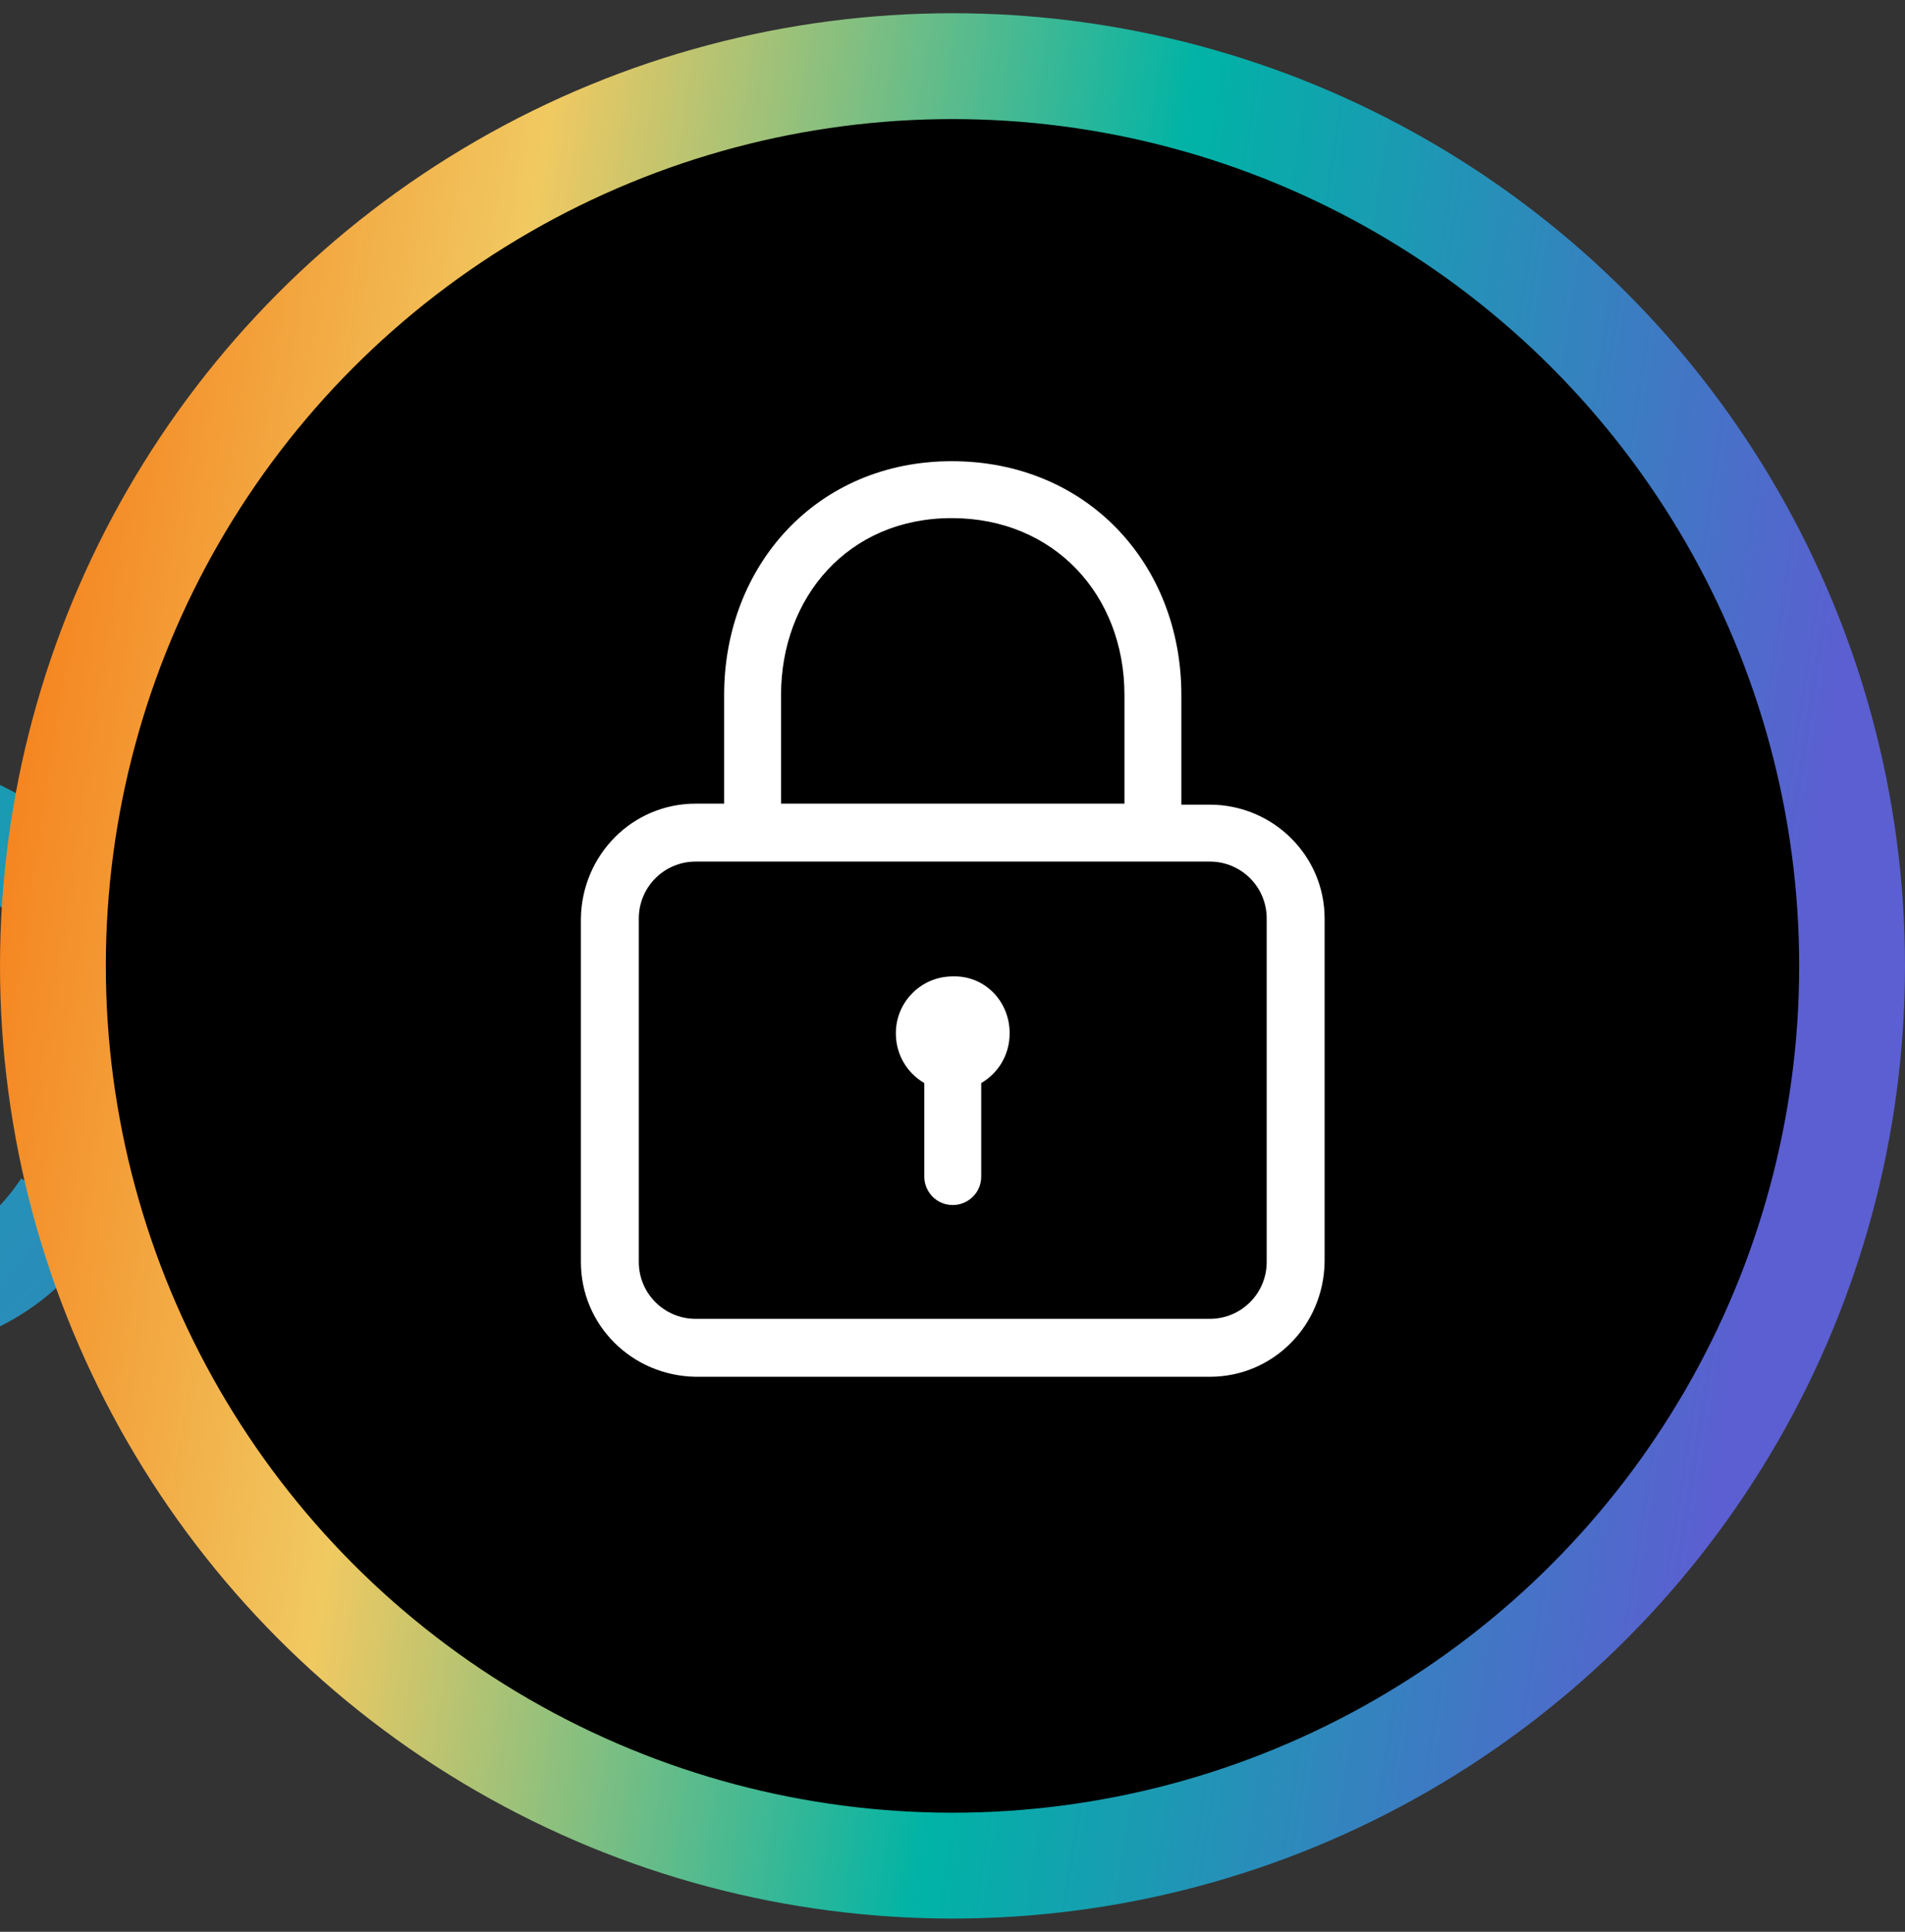
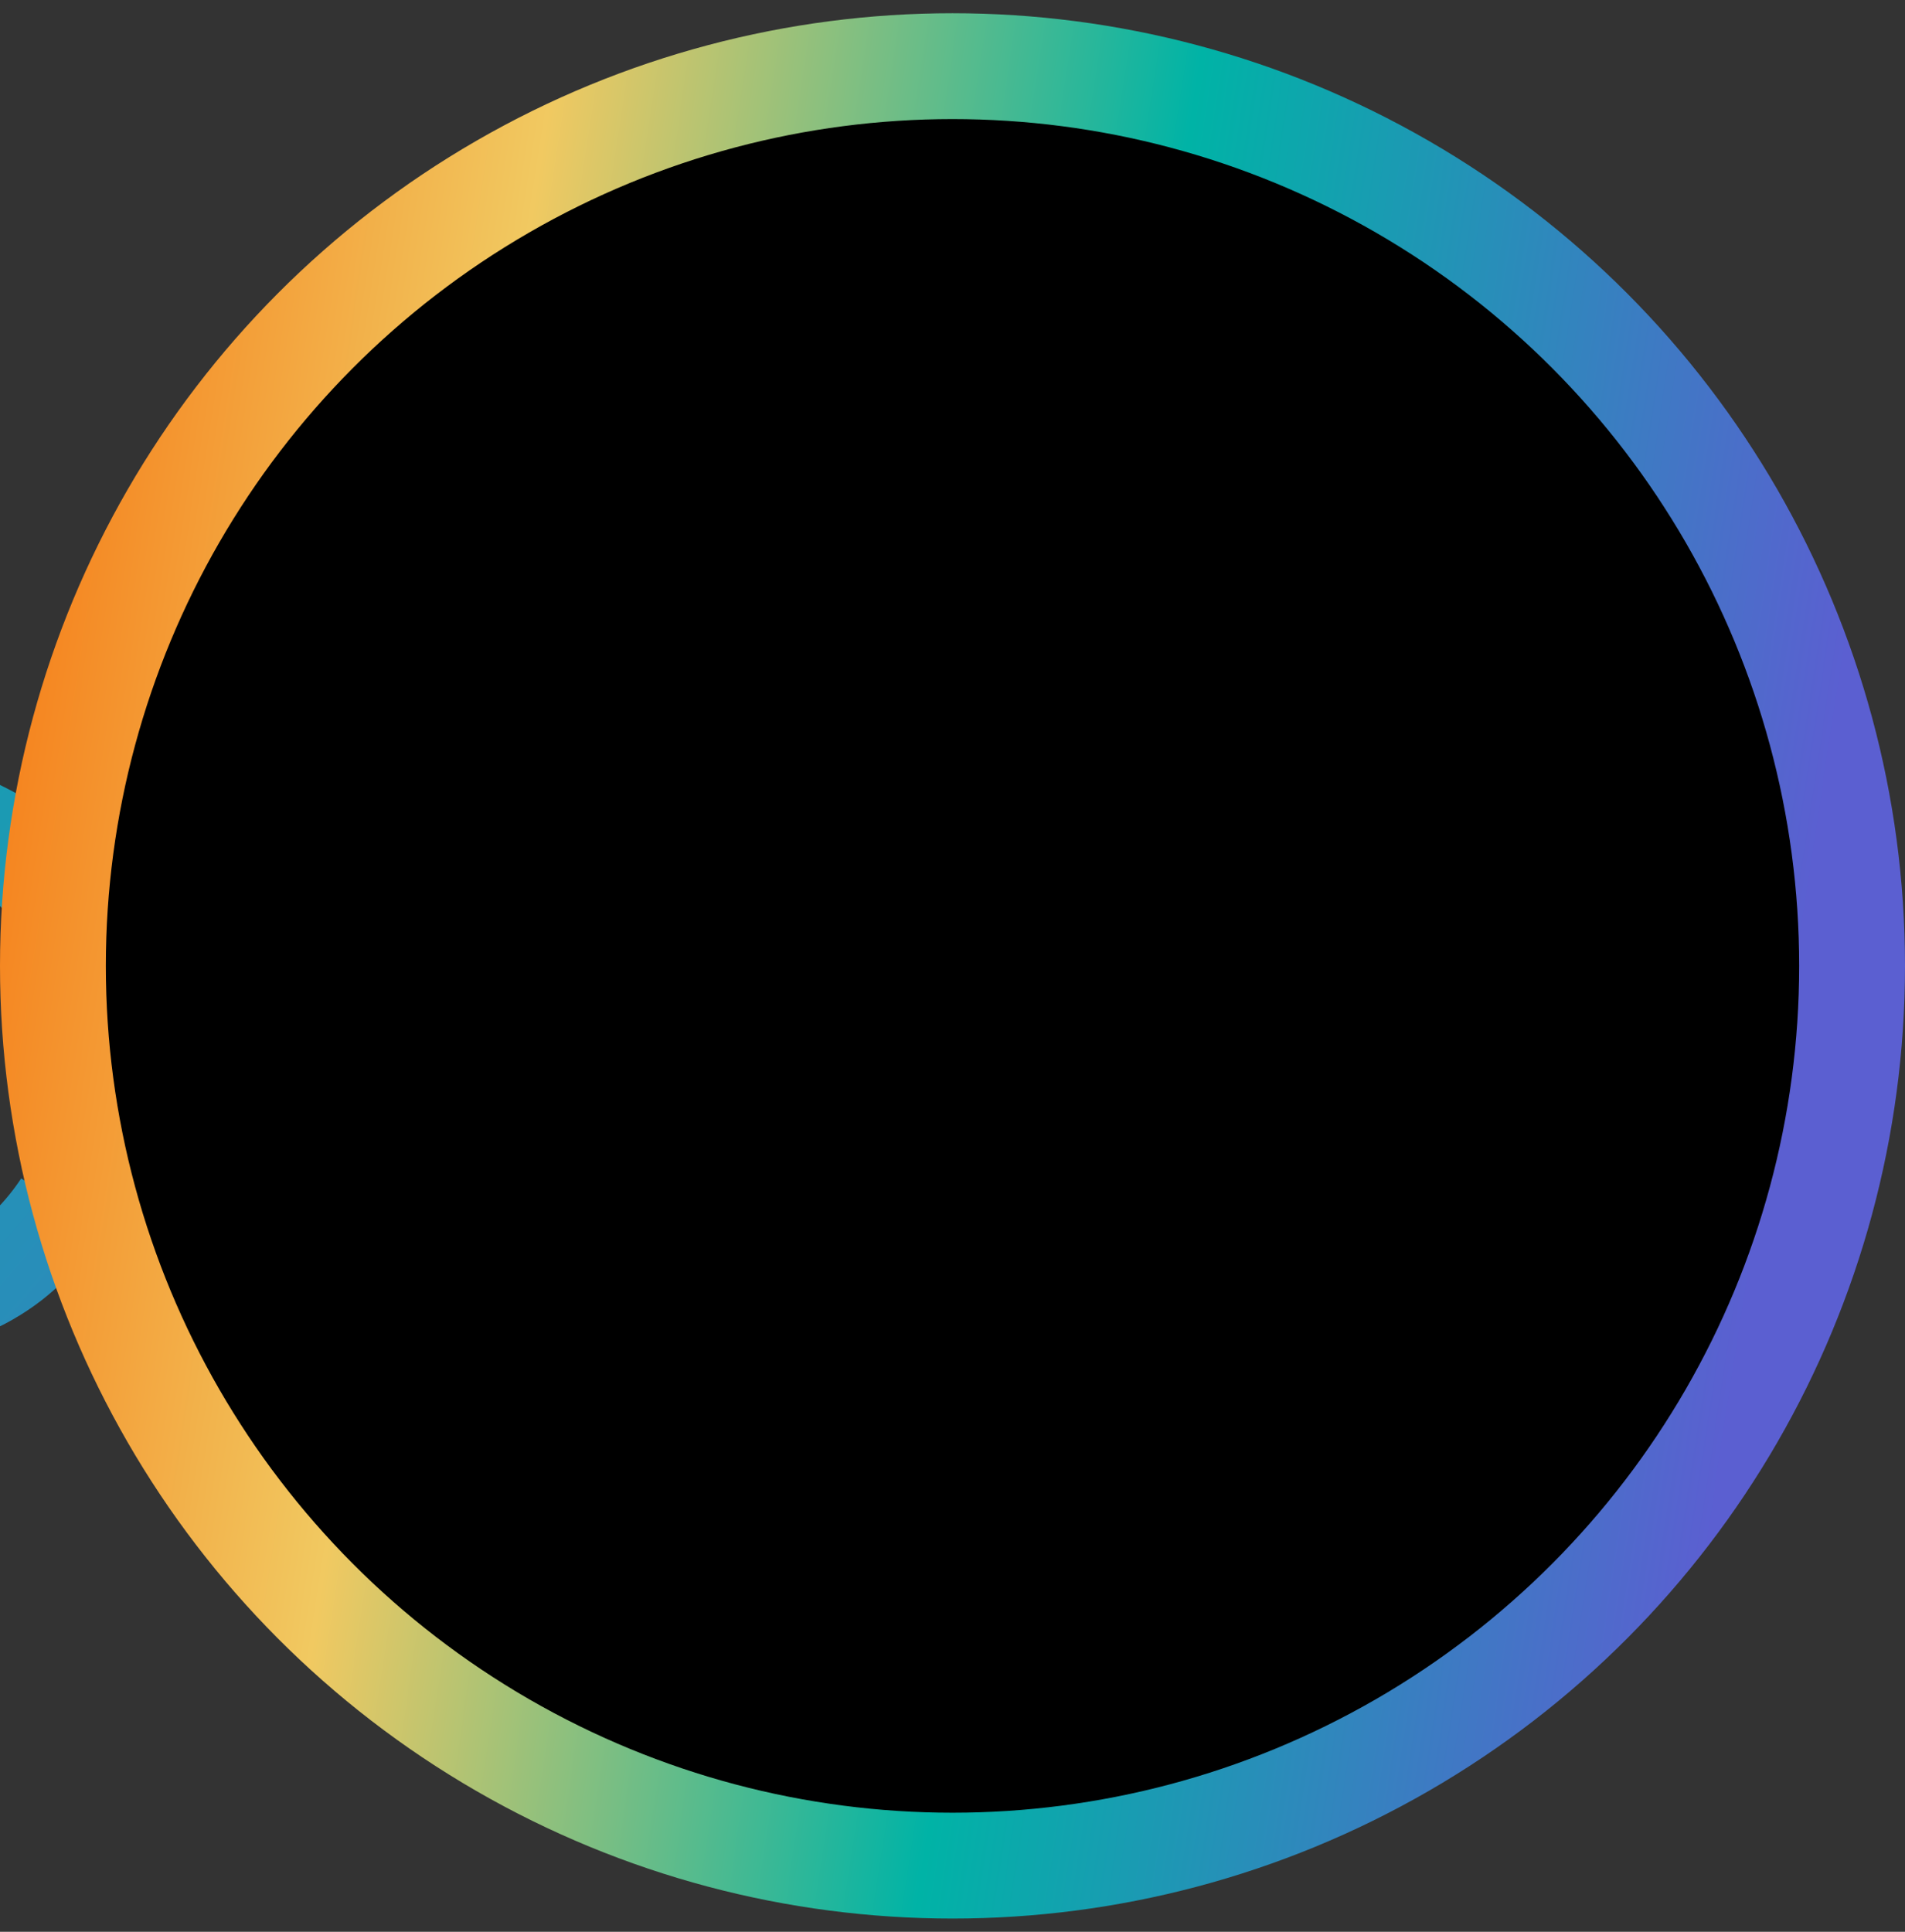
<svg xmlns="http://www.w3.org/2000/svg" width="72" height="73" viewBox="0 0 72 73" fill="none">
  <rect x="0" y="0" width="72" height="73" fill="#333333" stroke="none" />
  <rect width="72" height="73" fill="none" />
  <g id="About">
    <rect width="1366" height="2365" transform="translate(-395 -414)" fill="none" />
    <g id="Top bar">
      <rect id="Rectangle 40" x="-395" y="-253" width="1366" height="615" fill="none" />
      <g id="Group 1321318982">
        <g id="Maximize Content Potential through Canvas Micro Locking &amp; Seamless Unlocking Thereby elevating Audience Interaction &amp; Revenue Potential">
-           <path d="M-184.061 -8V-37.4H-180.617L-167.429 -15.182H-169.277L-156.257 -37.4H-152.813L-152.771 -8H-156.803L-156.845 -31.058H-155.879L-167.471 -11.57H-169.403L-181.079 -31.058H-180.029V-8H-184.061ZM-130.717 -8V-12.704L-130.927 -13.586V-21.608C-130.927 -23.316 -131.431 -24.632 -132.439 -25.556C-133.419 -26.508 -134.903 -26.984 -136.891 -26.984C-138.207 -26.984 -139.495 -26.76 -140.755 -26.312C-142.015 -25.892 -143.079 -25.318 -143.947 -24.59L-145.627 -27.614C-144.479 -28.538 -143.107 -29.238 -141.511 -29.714C-139.887 -30.218 -138.193 -30.47 -136.429 -30.47C-133.377 -30.47 -131.025 -29.728 -129.373 -28.244C-127.721 -26.76 -126.895 -24.492 -126.895 -21.44V-8H-130.717ZM-138.025 -7.748C-139.677 -7.748 -141.133 -8.028 -142.393 -8.588C-143.625 -9.148 -144.577 -9.918 -145.249 -10.898C-145.921 -11.906 -146.257 -13.04 -146.257 -14.3C-146.257 -15.504 -145.977 -16.596 -145.417 -17.576C-144.829 -18.556 -143.891 -19.34 -142.603 -19.928C-141.287 -20.516 -139.523 -20.81 -137.311 -20.81H-130.255V-17.912H-137.143C-139.159 -17.912 -140.517 -17.576 -141.217 -16.904C-141.917 -16.232 -142.267 -15.42 -142.267 -14.468C-142.267 -13.376 -141.833 -12.494 -140.965 -11.822C-140.097 -11.178 -138.893 -10.856 -137.353 -10.856C-135.841 -10.856 -134.525 -11.192 -133.405 -11.864C-132.257 -12.536 -131.431 -13.516 -130.927 -14.804L-130.129 -12.032C-130.661 -10.716 -131.599 -9.666 -132.943 -8.882C-134.287 -8.126 -135.981 -7.748 -138.025 -7.748ZM-122.668 -8L-113.092 -20.432L-113.134 -18.374L-122.248 -30.26H-117.754L-110.782 -21.104H-112.504L-105.532 -30.26H-101.122L-110.362 -18.29L-110.32 -20.432L-100.66 -8H-105.238L-112.588 -17.744L-110.95 -17.492L-118.174 -8H-122.668ZM-96.26 -8V-30.26H-92.228V-8H-96.26ZM-94.244 -34.544C-95.028 -34.544 -95.686 -34.796 -96.218 -35.3C-96.722 -35.804 -96.974 -36.42 -96.974 -37.148C-96.974 -37.904 -96.722 -38.534 -96.218 -39.038C-95.686 -39.542 -95.028 -39.794 -94.244 -39.794C-93.46 -39.794 -92.816 -39.542 -92.312 -39.038C-91.78 -38.562 -91.514 -37.96 -91.514 -37.232C-91.514 -36.476 -91.766 -35.832 -92.27 -35.3C-92.774 -34.796 -93.432 -34.544 -94.244 -34.544ZM-56.684 -30.47C-54.892 -30.47 -53.31 -30.12 -51.938 -29.42C-50.566 -28.72 -49.502 -27.656 -48.746 -26.228C-47.962 -24.8 -47.57 -22.994 -47.57 -20.81V-8H-51.602V-20.348C-51.602 -22.504 -52.106 -24.128 -53.114 -25.22C-54.122 -26.312 -55.536 -26.858 -57.356 -26.858C-58.7 -26.858 -59.876 -26.578 -60.884 -26.018C-61.892 -25.458 -62.676 -24.632 -63.236 -23.54C-63.768 -22.448 -64.034 -21.09 -64.034 -19.466V-8H-68.066V-20.348C-68.066 -22.504 -68.57 -24.128 -69.578 -25.22C-70.558 -26.312 -71.972 -26.858 -73.82 -26.858C-75.136 -26.858 -76.298 -26.578 -77.306 -26.018C-78.314 -25.458 -79.098 -24.632 -79.658 -23.54C-80.218 -22.448 -80.498 -21.09 -80.498 -19.466V-8H-84.53V-30.26H-80.666V-24.338L-81.296 -25.85C-80.596 -27.306 -79.518 -28.44 -78.062 -29.252C-76.606 -30.064 -74.912 -30.47 -72.98 -30.47C-70.852 -30.47 -69.018 -29.938 -67.478 -28.874C-65.938 -27.838 -64.93 -26.256 -64.454 -24.128L-66.092 -24.8C-65.42 -26.508 -64.244 -27.88 -62.564 -28.916C-60.884 -29.952 -58.924 -30.47 -56.684 -30.47ZM-40.151 -8V-30.26H-36.119V-8H-40.151ZM-38.135 -34.544C-38.919 -34.544 -39.577 -34.796 -40.109 -35.3C-40.613 -35.804 -40.865 -36.42 -40.865 -37.148C-40.865 -37.904 -40.613 -38.534 -40.109 -39.038C-39.577 -39.542 -38.919 -39.794 -38.135 -39.794C-37.351 -39.794 -36.707 -39.542 -36.203 -39.038C-35.671 -38.562 -35.405 -37.96 -35.405 -37.232C-35.405 -36.476 -35.657 -35.832 -36.161 -35.3C-36.665 -34.796 -37.323 -34.544 -38.135 -34.544ZM-30.562 -8V-10.604L-16.282 -28.328L-15.484 -26.942H-30.31V-30.26H-12.25V-27.614L-26.53 -9.932L-27.454 -11.318H-11.914V-8H-30.562ZM3.066 -7.748C0.686 -7.748 -1.414 -8.238 -3.234 -9.218C-5.026 -10.198 -6.426 -11.542 -7.434 -13.25C-8.414 -14.958 -8.904 -16.918 -8.904 -19.13C-8.904 -21.342 -8.428 -23.302 -7.476 -25.01C-6.496 -26.718 -5.166 -28.048 -3.486 -29C-1.778 -29.98 0.14 -30.47 2.268 -30.47C4.424 -30.47 6.328 -29.994 7.98 -29.042C9.632 -28.09 10.92 -26.746 11.844 -25.01C12.796 -23.302 13.272 -21.3 13.272 -19.004C13.272 -18.836 13.258 -18.64 13.23 -18.416C13.23 -18.192 13.216 -17.982 13.188 -17.786H-5.754V-20.684H11.088L9.45 -19.676C9.478 -21.104 9.184 -22.378 8.568 -23.498C7.952 -24.618 7.098 -25.486 6.006 -26.102C4.942 -26.746 3.696 -27.068 2.268 -27.068C0.868 -27.068 -0.378 -26.746 -1.47 -26.102C-2.562 -25.486 -3.416 -24.604 -4.032 -23.456C-4.648 -22.336 -4.956 -21.048 -4.956 -19.592V-18.92C-4.956 -17.436 -4.62 -16.106 -3.948 -14.93C-3.248 -13.782 -2.282 -12.886 -1.05 -12.242C0.182 -11.598 1.596 -11.276 3.192 -11.276C4.508 -11.276 5.698 -11.5 6.762 -11.948C7.854 -12.396 8.806 -13.068 9.618 -13.964L11.844 -11.36C10.836 -10.184 9.576 -9.288 8.064 -8.672C6.58 -8.056 4.914 -7.748 3.066 -7.748ZM43.884 -7.664C41.644 -7.664 39.572 -8.028 37.668 -8.756C35.792 -9.512 34.154 -10.562 32.754 -11.906C31.382 -13.278 30.304 -14.874 29.52 -16.694C28.736 -18.514 28.344 -20.516 28.344 -22.7C28.344 -24.884 28.736 -26.886 29.52 -28.706C30.304 -30.526 31.396 -32.108 32.796 -33.452C34.196 -34.824 35.834 -35.874 37.71 -36.602C39.614 -37.358 41.686 -37.736 43.926 -37.736C46.194 -37.736 48.28 -37.344 50.184 -36.56C52.116 -35.804 53.754 -34.67 55.098 -33.158L52.368 -30.512C51.248 -31.688 49.988 -32.556 48.588 -33.116C47.188 -33.704 45.69 -33.998 44.094 -33.998C42.442 -33.998 40.902 -33.718 39.474 -33.158C38.074 -32.598 36.856 -31.814 35.82 -30.806C34.784 -29.798 33.972 -28.594 33.384 -27.194C32.824 -25.822 32.544 -24.324 32.544 -22.7C32.544 -21.076 32.824 -19.564 33.384 -18.164C33.972 -16.792 34.784 -15.602 35.82 -14.594C36.856 -13.586 38.074 -12.802 39.474 -12.242C40.902 -11.682 42.442 -11.402 44.094 -11.402C45.69 -11.402 47.188 -11.682 48.588 -12.242C49.988 -12.83 51.248 -13.726 52.368 -14.93L55.098 -12.284C53.754 -10.772 52.116 -9.624 50.184 -8.84C48.28 -8.056 46.18 -7.664 43.884 -7.664ZM69.092 -7.748C66.852 -7.748 64.864 -8.238 63.128 -9.218C61.392 -10.198 60.02 -11.542 59.012 -13.25C58.004 -14.986 57.5 -16.946 57.5 -19.13C57.5 -21.342 58.004 -23.302 59.012 -25.01C60.02 -26.718 61.392 -28.048 63.128 -29C64.864 -29.98 66.852 -30.47 69.092 -30.47C71.304 -30.47 73.278 -29.98 75.014 -29C76.778 -28.048 78.15 -26.718 79.13 -25.01C80.138 -23.33 80.642 -21.37 80.642 -19.13C80.642 -16.918 80.138 -14.958 79.13 -13.25C78.15 -11.542 76.778 -10.198 75.014 -9.218C73.278 -8.238 71.304 -7.748 69.092 -7.748ZM69.092 -11.276C70.52 -11.276 71.794 -11.598 72.914 -12.242C74.062 -12.886 74.958 -13.796 75.602 -14.972C76.246 -16.176 76.568 -17.562 76.568 -19.13C76.568 -20.726 76.246 -22.098 75.602 -23.246C74.958 -24.422 74.062 -25.332 72.914 -25.976C71.794 -26.62 70.52 -26.942 69.092 -26.942C67.664 -26.942 66.39 -26.62 65.27 -25.976C64.15 -25.332 63.254 -24.422 62.582 -23.246C61.91 -22.098 61.574 -20.726 61.574 -19.13C61.574 -17.562 61.91 -16.176 62.582 -14.972C63.254 -13.796 64.15 -12.886 65.27 -12.242C66.39 -11.598 67.664 -11.276 69.092 -11.276ZM98.105 -30.47C99.924 -30.47 101.52 -30.12 102.892 -29.42C104.292 -28.72 105.384 -27.656 106.168 -26.228C106.952 -24.8 107.344 -22.994 107.344 -20.81V-8H103.312V-20.348C103.312 -22.504 102.78 -24.128 101.716 -25.22C100.68 -26.312 99.21 -26.858 97.306 -26.858C95.879 -26.858 94.632 -26.578 93.569 -26.018C92.504 -25.458 91.678 -24.632 91.091 -23.54C90.531 -22.448 90.251 -21.09 90.251 -19.466V-8H86.219V-30.26H90.082V-24.254L89.453 -25.85C90.18 -27.306 91.3 -28.44 92.812 -29.252C94.325 -30.064 96.088 -30.47 98.105 -30.47ZM122.45 -7.748C120.21 -7.748 118.474 -8.35 117.242 -9.554C116.01 -10.758 115.394 -12.48 115.394 -14.72V-35.132H119.426V-14.888C119.426 -13.684 119.72 -12.76 120.308 -12.116C120.924 -11.472 121.792 -11.15 122.912 -11.15C124.172 -11.15 125.222 -11.5 126.062 -12.2L127.322 -9.302C126.706 -8.77 125.964 -8.378 125.096 -8.126C124.256 -7.874 123.374 -7.748 122.45 -7.748ZM111.614 -26.942V-30.26H125.81V-26.942H111.614ZM141.371 -7.748C138.991 -7.748 136.891 -8.238 135.071 -9.218C133.279 -10.198 131.879 -11.542 130.871 -13.25C129.891 -14.958 129.401 -16.918 129.401 -19.13C129.401 -21.342 129.877 -23.302 130.829 -25.01C131.809 -26.718 133.139 -28.048 134.819 -29C136.527 -29.98 138.445 -30.47 140.573 -30.47C142.729 -30.47 144.633 -29.994 146.285 -29.042C147.937 -28.09 149.225 -26.746 150.149 -25.01C151.101 -23.302 151.577 -21.3 151.577 -19.004C151.577 -18.836 151.563 -18.64 151.535 -18.416C151.535 -18.192 151.521 -17.982 151.493 -17.786H132.551V-20.684H149.393L147.755 -19.676C147.783 -21.104 147.489 -22.378 146.873 -23.498C146.257 -24.618 145.403 -25.486 144.311 -26.102C143.247 -26.746 142.001 -27.068 140.573 -27.068C139.173 -27.068 137.927 -26.746 136.835 -26.102C135.743 -25.486 134.889 -24.604 134.273 -23.456C133.657 -22.336 133.349 -21.048 133.349 -19.592V-18.92C133.349 -17.436 133.685 -16.106 134.357 -14.93C135.057 -13.782 136.023 -12.886 137.255 -12.242C138.487 -11.598 139.901 -11.276 141.497 -11.276C142.813 -11.276 144.003 -11.5 145.067 -11.948C146.159 -12.396 147.111 -13.068 147.923 -13.964L150.149 -11.36C149.141 -10.184 147.881 -9.288 146.369 -8.672C144.885 -8.056 143.219 -7.748 141.371 -7.748ZM169.062 -30.47C170.882 -30.47 172.478 -30.12 173.85 -29.42C175.25 -28.72 176.342 -27.656 177.126 -26.228C177.91 -24.8 178.302 -22.994 178.302 -20.81V-8H174.27V-20.348C174.27 -22.504 173.738 -24.128 172.674 -25.22C171.638 -26.312 170.168 -26.858 168.264 -26.858C166.836 -26.858 165.59 -26.578 164.526 -26.018C163.462 -25.458 162.636 -24.632 162.048 -23.54C161.488 -22.448 161.208 -21.09 161.208 -19.466V-8H157.176V-30.26H161.04V-24.254L160.41 -25.85C161.138 -27.306 162.258 -28.44 163.77 -29.252C165.282 -30.064 167.046 -30.47 169.062 -30.47ZM193.407 -7.748C191.167 -7.748 189.431 -8.35 188.199 -9.554C186.967 -10.758 186.351 -12.48 186.351 -14.72V-35.132H190.383V-14.888C190.383 -13.684 190.677 -12.76 191.265 -12.116C191.881 -11.472 192.749 -11.15 193.869 -11.15C195.129 -11.15 196.179 -11.5 197.019 -12.2L198.279 -9.302C197.663 -8.77 196.921 -8.378 196.053 -8.126C195.213 -7.874 194.331 -7.748 193.407 -7.748ZM182.571 -26.942V-30.26H196.767V-26.942H182.571ZM215.021 -8V-37.4H226.487C229.063 -37.4 231.261 -36.994 233.081 -36.182C234.901 -35.37 236.301 -34.194 237.281 -32.654C238.261 -31.114 238.751 -29.28 238.751 -27.152C238.751 -25.024 238.261 -23.19 237.281 -21.65C236.301 -20.138 234.901 -18.962 233.081 -18.122C231.261 -17.31 229.063 -16.904 226.487 -16.904H217.331L219.221 -18.878V-8H215.021ZM219.221 -18.458L217.331 -20.558H226.361C229.049 -20.558 231.079 -21.132 232.451 -22.28C233.851 -23.428 234.551 -25.052 234.551 -27.152C234.551 -29.252 233.851 -30.876 232.451 -32.024C231.079 -33.172 229.049 -33.746 226.361 -33.746H217.331L219.221 -35.846V-18.458ZM253.786 -7.748C251.546 -7.748 249.558 -8.238 247.822 -9.218C246.086 -10.198 244.714 -11.542 243.706 -13.25C242.698 -14.986 242.194 -16.946 242.194 -19.13C242.194 -21.342 242.698 -23.302 243.706 -25.01C244.714 -26.718 246.086 -28.048 247.822 -29C249.558 -29.98 251.546 -30.47 253.786 -30.47C255.998 -30.47 257.972 -29.98 259.708 -29C261.472 -28.048 262.844 -26.718 263.824 -25.01C264.832 -23.33 265.336 -21.37 265.336 -19.13C265.336 -16.918 264.832 -14.958 263.824 -13.25C262.844 -11.542 261.472 -10.198 259.708 -9.218C257.972 -8.238 255.998 -7.748 253.786 -7.748ZM253.786 -11.276C255.214 -11.276 256.488 -11.598 257.608 -12.242C258.756 -12.886 259.652 -13.796 260.296 -14.972C260.94 -16.176 261.262 -17.562 261.262 -19.13C261.262 -20.726 260.94 -22.098 260.296 -23.246C259.652 -24.422 258.756 -25.332 257.608 -25.976C256.488 -26.62 255.214 -26.942 253.786 -26.942C252.358 -26.942 251.084 -26.62 249.964 -25.976C248.844 -25.332 247.948 -24.422 247.276 -23.246C246.604 -22.098 246.268 -20.726 246.268 -19.13C246.268 -17.562 246.604 -16.176 247.276 -14.972C247.948 -13.796 248.844 -12.886 249.964 -12.242C251.084 -11.598 252.358 -11.276 253.786 -11.276ZM278.556 -7.748C276.316 -7.748 274.58 -8.35 273.348 -9.554C272.116 -10.758 271.5 -12.48 271.5 -14.72V-35.132H275.532V-14.888C275.532 -13.684 275.826 -12.76 276.414 -12.116C277.03 -11.472 277.898 -11.15 279.018 -11.15C280.278 -11.15 281.328 -11.5 282.168 -12.2L283.428 -9.302C282.812 -8.77 282.07 -8.378 281.202 -8.126C280.362 -7.874 279.48 -7.748 278.556 -7.748ZM267.72 -26.942V-30.26H281.916V-26.942H267.72ZM297.476 -7.748C295.096 -7.748 292.996 -8.238 291.176 -9.218C289.384 -10.198 287.984 -11.542 286.976 -13.25C285.996 -14.958 285.506 -16.918 285.506 -19.13C285.506 -21.342 285.982 -23.302 286.934 -25.01C287.914 -26.718 289.244 -28.048 290.924 -29C292.632 -29.98 294.55 -30.47 296.678 -30.47C298.834 -30.47 300.738 -29.994 302.39 -29.042C304.042 -28.09 305.33 -26.746 306.254 -25.01C307.206 -23.302 307.682 -21.3 307.682 -19.004C307.682 -18.836 307.668 -18.64 307.64 -18.416C307.64 -18.192 307.626 -17.982 307.598 -17.786H288.656V-20.684H305.498L303.86 -19.676C303.888 -21.104 303.594 -22.378 302.978 -23.498C302.362 -24.618 301.508 -25.486 300.416 -26.102C299.352 -26.746 298.106 -27.068 296.678 -27.068C295.278 -27.068 294.032 -26.746 292.94 -26.102C291.848 -25.486 290.994 -24.604 290.378 -23.456C289.762 -22.336 289.454 -21.048 289.454 -19.592V-18.92C289.454 -17.436 289.79 -16.106 290.462 -14.93C291.162 -13.782 292.128 -12.886 293.36 -12.242C294.592 -11.598 296.006 -11.276 297.602 -11.276C298.918 -11.276 300.108 -11.5 301.172 -11.948C302.264 -12.396 303.216 -13.068 304.028 -13.964L306.254 -11.36C305.246 -10.184 303.986 -9.288 302.474 -8.672C300.99 -8.056 299.324 -7.748 297.476 -7.748ZM325.167 -30.47C326.987 -30.47 328.583 -30.12 329.955 -29.42C331.355 -28.72 332.447 -27.656 333.231 -26.228C334.015 -24.8 334.407 -22.994 334.407 -20.81V-8H330.375V-20.348C330.375 -22.504 329.843 -24.128 328.779 -25.22C327.743 -26.312 326.273 -26.858 324.369 -26.858C322.941 -26.858 321.695 -26.578 320.631 -26.018C319.567 -25.458 318.741 -24.632 318.153 -23.54C317.593 -22.448 317.313 -21.09 317.313 -19.466V-8H313.281V-30.26H317.145V-24.254L316.515 -25.85C317.243 -27.306 318.363 -28.44 319.875 -29.252C321.387 -30.064 323.151 -30.47 325.167 -30.47ZM349.513 -7.748C347.273 -7.748 345.537 -8.35 344.305 -9.554C343.073 -10.758 342.457 -12.48 342.457 -14.72V-35.132H346.489V-14.888C346.489 -13.684 346.783 -12.76 347.371 -12.116C347.987 -11.472 348.855 -11.15 349.975 -11.15C351.235 -11.15 352.285 -11.5 353.125 -12.2L354.385 -9.302C353.769 -8.77 353.027 -8.378 352.159 -8.126C351.319 -7.874 350.437 -7.748 349.513 -7.748ZM338.677 -26.942V-30.26H352.873V-26.942H338.677ZM359.26 -8V-30.26H363.292V-8H359.26ZM361.276 -34.544C360.492 -34.544 359.834 -34.796 359.302 -35.3C358.798 -35.804 358.546 -36.42 358.546 -37.148C358.546 -37.904 358.798 -38.534 359.302 -39.038C359.834 -39.542 360.492 -39.794 361.276 -39.794C362.06 -39.794 362.704 -39.542 363.208 -39.038C363.74 -38.562 364.006 -37.96 364.006 -37.232C364.006 -36.476 363.754 -35.832 363.25 -35.3C362.746 -34.796 362.088 -34.544 361.276 -34.544ZM384.808 -8V-12.704L384.598 -13.586V-21.608C384.598 -23.316 384.094 -24.632 383.086 -25.556C382.106 -26.508 380.622 -26.984 378.634 -26.984C377.318 -26.984 376.03 -26.76 374.77 -26.312C373.51 -25.892 372.446 -25.318 371.578 -24.59L369.898 -27.614C371.046 -28.538 372.418 -29.238 374.014 -29.714C375.638 -30.218 377.332 -30.47 379.096 -30.47C382.148 -30.47 384.5 -29.728 386.152 -28.244C387.804 -26.76 388.63 -24.492 388.63 -21.44V-8H384.808ZM377.5 -7.748C375.848 -7.748 374.392 -8.028 373.132 -8.588C371.9 -9.148 370.948 -9.918 370.276 -10.898C369.604 -11.906 369.268 -13.04 369.268 -14.3C369.268 -15.504 369.548 -16.596 370.108 -17.576C370.696 -18.556 371.634 -19.34 372.922 -19.928C374.238 -20.516 376.002 -20.81 378.214 -20.81H385.27V-17.912H378.382C376.366 -17.912 375.008 -17.576 374.308 -16.904C373.608 -16.232 373.258 -15.42 373.258 -14.468C373.258 -13.376 373.692 -12.494 374.56 -11.822C375.428 -11.178 376.632 -10.856 378.172 -10.856C379.684 -10.856 381 -11.192 382.12 -11.864C383.268 -12.536 384.094 -13.516 384.598 -14.804L385.396 -12.032C384.864 -10.716 383.926 -9.666 382.582 -8.882C381.238 -8.126 379.544 -7.748 377.5 -7.748ZM396.092 -8V-39.164H400.124V-8H396.092ZM426.745 -7.748C424.505 -7.748 422.769 -8.35 421.537 -9.554C420.305 -10.758 419.689 -12.48 419.689 -14.72V-35.132H423.721V-14.888C423.721 -13.684 424.015 -12.76 424.603 -12.116C425.219 -11.472 426.087 -11.15 427.207 -11.15C428.467 -11.15 429.517 -11.5 430.357 -12.2L431.617 -9.302C431.001 -8.77 430.259 -8.378 429.391 -8.126C428.551 -7.874 427.669 -7.748 426.745 -7.748ZM415.909 -26.942V-30.26H430.105V-26.942H415.909ZM448.378 -30.47C450.198 -30.47 451.794 -30.12 453.166 -29.42C454.566 -28.72 455.658 -27.656 456.442 -26.228C457.226 -24.8 457.618 -22.994 457.618 -20.81V-8H453.586V-20.348C453.586 -22.504 453.054 -24.128 451.99 -25.22C450.954 -26.312 449.484 -26.858 447.58 -26.858C446.152 -26.858 444.906 -26.578 443.842 -26.018C442.778 -25.458 441.952 -24.632 441.364 -23.54C440.804 -22.448 440.524 -21.09 440.524 -19.466V-8H436.492V-39.164H440.524V-24.254L439.726 -25.85C440.454 -27.306 441.574 -28.44 443.086 -29.252C444.598 -30.064 446.362 -30.47 448.378 -30.47ZM465.08 -8V-30.26H468.944V-24.212L468.566 -25.724C469.182 -27.264 470.218 -28.44 471.674 -29.252C473.13 -30.064 474.922 -30.47 477.05 -30.47V-26.564C476.882 -26.592 476.714 -26.606 476.546 -26.606C476.406 -26.606 476.266 -26.606 476.126 -26.606C473.97 -26.606 472.262 -25.962 471.002 -24.674C469.742 -23.386 469.112 -21.524 469.112 -19.088V-8H465.08ZM491.348 -7.748C489.108 -7.748 487.12 -8.238 485.384 -9.218C483.648 -10.198 482.276 -11.542 481.268 -13.25C480.26 -14.986 479.756 -16.946 479.756 -19.13C479.756 -21.342 480.26 -23.302 481.268 -25.01C482.276 -26.718 483.648 -28.048 485.384 -29C487.12 -29.98 489.108 -30.47 491.348 -30.47C493.56 -30.47 495.534 -29.98 497.27 -29C499.034 -28.048 500.406 -26.718 501.386 -25.01C502.394 -23.33 502.898 -21.37 502.898 -19.13C502.898 -16.918 502.394 -14.958 501.386 -13.25C500.406 -11.542 499.034 -10.198 497.27 -9.218C495.534 -8.238 493.56 -7.748 491.348 -7.748ZM491.348 -11.276C492.776 -11.276 494.05 -11.598 495.17 -12.242C496.318 -12.886 497.214 -13.796 497.858 -14.972C498.502 -16.176 498.824 -17.562 498.824 -19.13C498.824 -20.726 498.502 -22.098 497.858 -23.246C497.214 -24.422 496.318 -25.332 495.17 -25.976C494.05 -26.62 492.776 -26.942 491.348 -26.942C489.92 -26.942 488.646 -26.62 487.526 -25.976C486.406 -25.332 485.51 -24.422 484.838 -23.246C484.166 -22.098 483.83 -20.726 483.83 -19.13C483.83 -17.562 484.166 -16.176 484.838 -14.972C485.51 -13.796 486.406 -12.886 487.526 -12.242C488.646 -11.598 489.92 -11.276 491.348 -11.276ZM517.84 -7.748C515.936 -7.748 514.256 -8.098 512.8 -8.798C511.372 -9.498 510.252 -10.562 509.44 -11.99C508.656 -13.446 508.264 -15.266 508.264 -17.45V-30.26H512.296V-17.912C512.296 -15.728 512.814 -14.09 513.85 -12.998C514.914 -11.906 516.398 -11.36 518.302 -11.36C519.702 -11.36 520.92 -11.64 521.956 -12.2C522.992 -12.788 523.79 -13.628 524.35 -14.72C524.91 -15.84 525.19 -17.184 525.19 -18.752V-30.26H529.222V-8H525.4V-14.006L526.03 -12.41C525.302 -10.926 524.21 -9.778 522.754 -8.966C521.298 -8.154 519.66 -7.748 517.84 -7.748ZM546.642 0.4C544.598 0.4 542.61 0.106 540.678 -0.482C538.774 -1.042 537.22 -1.854 536.016 -2.918L537.948 -6.026C538.984 -5.13 540.258 -4.43 541.77 -3.926C543.282 -3.394 544.864 -3.128 546.516 -3.128C549.148 -3.128 551.08 -3.744 552.312 -4.976C553.544 -6.208 554.16 -8.084 554.16 -10.604V-15.308L554.58 -19.718L554.37 -24.17V-30.26H558.192V-11.024C558.192 -7.104 557.212 -4.22 555.252 -2.372C553.292 -0.524 550.422 0.4 546.642 0.4ZM546.138 -8.924C543.982 -8.924 542.05 -9.372 540.342 -10.268C538.662 -11.192 537.318 -12.466 536.31 -14.09C535.33 -15.714 534.84 -17.59 534.84 -19.718C534.84 -21.874 535.33 -23.75 536.31 -25.346C537.318 -26.97 538.662 -28.23 540.342 -29.126C542.05 -30.022 543.982 -30.47 546.138 -30.47C548.042 -30.47 549.778 -30.078 551.346 -29.294C552.914 -28.538 554.16 -27.362 555.084 -25.766C556.036 -24.17 556.512 -22.154 556.512 -19.718C556.512 -17.31 556.036 -15.308 555.084 -13.712C554.16 -12.116 552.914 -10.912 551.346 -10.1C549.778 -9.316 548.042 -8.924 546.138 -8.924ZM546.6 -12.452C548.084 -12.452 549.4 -12.76 550.548 -13.376C551.696 -13.992 552.592 -14.846 553.236 -15.938C553.908 -17.03 554.244 -18.29 554.244 -19.718C554.244 -21.146 553.908 -22.406 553.236 -23.498C552.592 -24.59 551.696 -25.43 550.548 -26.018C549.4 -26.634 548.084 -26.942 546.6 -26.942C545.116 -26.942 543.786 -26.634 542.61 -26.018C541.462 -25.43 540.552 -24.59 539.88 -23.498C539.236 -22.406 538.914 -21.146 538.914 -19.718C538.914 -18.29 539.236 -17.03 539.88 -15.938C540.552 -14.846 541.462 -13.992 542.61 -13.376C543.786 -12.76 545.116 -12.452 546.6 -12.452ZM577.782 -30.47C579.602 -30.47 581.198 -30.12 582.57 -29.42C583.97 -28.72 585.062 -27.656 585.846 -26.228C586.63 -24.8 587.022 -22.994 587.022 -20.81V-8H582.99V-20.348C582.99 -22.504 582.458 -24.128 581.394 -25.22C580.358 -26.312 578.888 -26.858 576.984 -26.858C575.556 -26.858 574.31 -26.578 573.246 -26.018C572.182 -25.458 571.356 -24.632 570.768 -23.54C570.208 -22.448 569.928 -21.09 569.928 -19.466V-8H565.896V-39.164H569.928V-24.254L569.13 -25.85C569.858 -27.306 570.978 -28.44 572.49 -29.252C574.002 -30.064 575.766 -30.47 577.782 -30.47ZM619.497 -7.664C617.257 -7.664 615.185 -8.028 613.281 -8.756C611.405 -9.512 609.767 -10.562 608.367 -11.906C606.995 -13.278 605.917 -14.874 605.133 -16.694C604.349 -18.514 603.957 -20.516 603.957 -22.7C603.957 -24.884 604.349 -26.886 605.133 -28.706C605.917 -30.526 607.009 -32.108 608.409 -33.452C609.809 -34.824 611.447 -35.874 613.323 -36.602C615.227 -37.358 617.299 -37.736 619.539 -37.736C621.807 -37.736 623.893 -37.344 625.797 -36.56C627.729 -35.804 629.367 -34.67 630.711 -33.158L627.981 -30.512C626.861 -31.688 625.601 -32.556 624.201 -33.116C622.801 -33.704 621.303 -33.998 619.707 -33.998C618.055 -33.998 616.515 -33.718 615.087 -33.158C613.687 -32.598 612.469 -31.814 611.433 -30.806C610.397 -29.798 609.585 -28.594 608.997 -27.194C608.437 -25.822 608.157 -24.324 608.157 -22.7C608.157 -21.076 608.437 -19.564 608.997 -18.164C609.585 -16.792 610.397 -15.602 611.433 -14.594C612.469 -13.586 613.687 -12.802 615.087 -12.242C616.515 -11.682 618.055 -11.402 619.707 -11.402C621.303 -11.402 622.801 -11.682 624.201 -12.242C625.601 -12.83 626.861 -13.726 627.981 -14.93L630.711 -12.284C629.367 -10.772 627.729 -9.624 625.797 -8.84C623.893 -8.056 621.793 -7.664 619.497 -7.664ZM649.646 -8V-12.704L649.436 -13.586V-21.608C649.436 -23.316 648.932 -24.632 647.924 -25.556C646.944 -26.508 645.46 -26.984 643.472 -26.984C642.156 -26.984 640.868 -26.76 639.608 -26.312C638.348 -25.892 637.284 -25.318 636.416 -24.59L634.736 -27.614C635.884 -28.538 637.256 -29.238 638.852 -29.714C640.476 -30.218 642.17 -30.47 643.934 -30.47C646.986 -30.47 649.338 -29.728 650.99 -28.244C652.642 -26.76 653.468 -24.492 653.468 -21.44V-8H649.646ZM642.338 -7.748C640.686 -7.748 639.23 -8.028 637.97 -8.588C636.738 -9.148 635.786 -9.918 635.114 -10.898C634.442 -11.906 634.106 -13.04 634.106 -14.3C634.106 -15.504 634.386 -16.596 634.946 -17.576C635.534 -18.556 636.472 -19.34 637.76 -19.928C639.076 -20.516 640.84 -20.81 643.052 -20.81H650.108V-17.912H643.22C641.204 -17.912 639.846 -17.576 639.146 -16.904C638.446 -16.232 638.096 -15.42 638.096 -14.468C638.096 -13.376 638.53 -12.494 639.398 -11.822C640.266 -11.178 641.47 -10.856 643.01 -10.856C644.522 -10.856 645.838 -11.192 646.958 -11.864C648.106 -12.536 648.932 -13.516 649.436 -14.804L650.234 -12.032C649.702 -10.716 648.764 -9.666 647.42 -8.882C646.076 -8.126 644.382 -7.748 642.338 -7.748ZM672.815 -30.47C674.635 -30.47 676.231 -30.12 677.603 -29.42C679.003 -28.72 680.095 -27.656 680.879 -26.228C681.663 -24.8 682.055 -22.994 682.055 -20.81V-8H678.023V-20.348C678.023 -22.504 677.491 -24.128 676.427 -25.22C675.391 -26.312 673.921 -26.858 672.017 -26.858C670.589 -26.858 669.343 -26.578 668.279 -26.018C667.215 -25.458 666.389 -24.632 665.801 -23.54C665.241 -22.448 664.961 -21.09 664.961 -19.466V-8H660.929V-30.26H664.793V-24.254L664.163 -25.85C664.891 -27.306 666.011 -28.44 667.523 -29.252C669.035 -30.064 670.799 -30.47 672.815 -30.47ZM694.945 -8L685.201 -30.26H689.401L698.053 -10.1H696.037L704.857 -30.26H708.805L699.061 -8H694.945ZM725.689 -8V-12.704L725.479 -13.586V-21.608C725.479 -23.316 724.975 -24.632 723.967 -25.556C722.987 -26.508 721.503 -26.984 719.515 -26.984C718.199 -26.984 716.911 -26.76 715.651 -26.312C714.391 -25.892 713.327 -25.318 712.459 -24.59L710.779 -27.614C711.927 -28.538 713.299 -29.238 714.895 -29.714C716.519 -30.218 718.213 -30.47 719.977 -30.47C723.029 -30.47 725.381 -29.728 727.033 -28.244C728.685 -26.76 729.511 -24.492 729.511 -21.44V-8H725.689ZM718.381 -7.748C716.729 -7.748 715.273 -8.028 714.013 -8.588C712.781 -9.148 711.829 -9.918 711.157 -10.898C710.485 -11.906 710.149 -13.04 710.149 -14.3C710.149 -15.504 710.429 -16.596 710.989 -17.576C711.577 -18.556 712.515 -19.34 713.803 -19.928C715.119 -20.516 716.883 -20.81 719.095 -20.81H726.151V-17.912H719.263C717.247 -17.912 715.889 -17.576 715.189 -16.904C714.489 -16.232 714.139 -15.42 714.139 -14.468C714.139 -13.376 714.573 -12.494 715.441 -11.822C716.309 -11.178 717.513 -10.856 719.053 -10.856C720.565 -10.856 721.881 -11.192 723.001 -11.864C724.149 -12.536 724.975 -13.516 725.479 -14.804L726.277 -12.032C725.745 -10.716 724.807 -9.666 723.463 -8.882C722.119 -8.126 720.425 -7.748 718.381 -7.748ZM743.356 -7.748C741.508 -7.748 739.744 -8 738.064 -8.504C736.412 -9.008 735.11 -9.624 734.158 -10.352L735.838 -13.544C736.79 -12.9 737.966 -12.354 739.366 -11.906C740.766 -11.458 742.194 -11.234 743.65 -11.234C745.526 -11.234 746.87 -11.5 747.682 -12.032C748.522 -12.564 748.942 -13.306 748.942 -14.258C748.942 -14.958 748.69 -15.504 748.186 -15.896C747.682 -16.288 747.01 -16.582 746.17 -16.778C745.358 -16.974 744.448 -17.142 743.44 -17.282C742.432 -17.45 741.424 -17.646 740.416 -17.87C739.408 -18.122 738.484 -18.458 737.644 -18.878C736.804 -19.326 736.132 -19.928 735.628 -20.684C735.124 -21.468 734.872 -22.504 734.872 -23.792C734.872 -25.136 735.25 -26.312 736.006 -27.32C736.762 -28.328 737.826 -29.098 739.198 -29.63C740.598 -30.19 742.25 -30.47 744.154 -30.47C745.61 -30.47 747.08 -30.288 748.564 -29.924C750.076 -29.588 751.308 -29.098 752.26 -28.454L750.538 -25.262C749.53 -25.934 748.48 -26.396 747.388 -26.648C746.296 -26.9 745.204 -27.026 744.112 -27.026C742.348 -27.026 741.032 -26.732 740.164 -26.144C739.296 -25.584 738.862 -24.856 738.862 -23.96C738.862 -23.204 739.114 -22.616 739.618 -22.196C740.15 -21.804 740.822 -21.496 741.634 -21.272C742.474 -21.048 743.398 -20.852 744.406 -20.684C745.414 -20.544 746.422 -20.348 747.43 -20.096C748.438 -19.872 749.348 -19.55 750.16 -19.13C751 -18.71 751.672 -18.122 752.176 -17.366C752.708 -16.61 752.974 -15.602 752.974 -14.342C752.974 -12.998 752.582 -11.836 751.798 -10.856C751.014 -9.876 749.908 -9.106 748.48 -8.546C747.052 -8.014 745.344 -7.748 743.356 -7.748ZM123.636 51.336C121.648 51.336 119.884 51.014 118.344 50.37C116.804 49.726 115.586 48.83 114.69 47.682C113.794 46.534 113.346 45.204 113.346 43.692C113.346 42.376 113.64 41.172 114.228 40.08C114.816 38.988 115.754 37.938 117.042 36.93C118.33 35.894 120.024 34.83 122.124 33.738C123.832 32.842 125.162 32.058 126.114 31.386C127.094 30.714 127.78 30.084 128.172 29.496C128.592 28.88 128.802 28.222 128.802 27.522C128.802 26.57 128.466 25.8 127.794 25.212C127.122 24.596 126.156 24.288 124.896 24.288C123.58 24.288 122.544 24.624 121.788 25.296C121.06 25.94 120.696 26.794 120.696 27.858C120.696 28.39 120.78 28.908 120.948 29.412C121.144 29.888 121.48 30.434 121.956 31.05C122.46 31.638 123.174 32.394 124.098 33.318L139.638 48.774L137.37 51.462L120.864 35.04C119.884 34.06 119.114 33.192 118.554 32.436C117.994 31.652 117.588 30.896 117.336 30.168C117.084 29.44 116.958 28.698 116.958 27.942C116.958 26.626 117.28 25.478 117.924 24.498C118.596 23.49 119.52 22.72 120.696 22.188C121.9 21.628 123.3 21.348 124.896 21.348C126.38 21.348 127.668 21.6 128.76 22.104C129.852 22.58 130.692 23.28 131.28 24.204C131.896 25.1 132.204 26.192 132.204 27.48C132.204 28.6 131.924 29.636 131.364 30.588C130.832 31.54 129.964 32.464 128.76 33.36C127.556 34.256 125.932 35.222 123.888 36.258C122.208 37.126 120.892 37.938 119.94 38.694C118.988 39.422 118.302 40.15 117.882 40.878C117.49 41.606 117.294 42.404 117.294 43.272C117.294 44.196 117.56 45.022 118.092 45.75C118.652 46.45 119.422 46.996 120.402 47.388C121.41 47.78 122.572 47.976 123.888 47.976C125.764 47.976 127.458 47.57 128.97 46.758C130.482 45.946 131.742 44.728 132.75 43.104C133.786 41.48 134.542 39.464 135.018 37.056L138.252 38.106C137.692 40.934 136.726 43.328 135.354 45.288C134.01 47.248 132.344 48.746 130.356 49.782C128.368 50.818 126.128 51.336 123.636 51.336ZM164.506 51.336C162.266 51.336 160.124 51 158.08 50.328C156.036 49.628 154.426 48.732 153.25 47.64L154.804 44.364C155.924 45.344 157.352 46.156 159.088 46.8C160.824 47.444 162.63 47.766 164.506 47.766C166.214 47.766 167.6 47.57 168.664 47.178C169.728 46.786 170.512 46.254 171.016 45.582C171.52 44.882 171.772 44.098 171.772 43.23C171.772 42.222 171.436 41.41 170.764 40.794C170.12 40.178 169.266 39.688 168.202 39.324C167.166 38.932 166.018 38.596 164.758 38.316C163.498 38.036 162.224 37.714 160.936 37.35C159.676 36.958 158.514 36.468 157.45 35.88C156.414 35.292 155.574 34.508 154.93 33.528C154.286 32.52 153.964 31.232 153.964 29.664C153.964 28.152 154.356 26.766 155.14 25.506C155.952 24.218 157.184 23.196 158.836 22.44C160.516 21.656 162.644 21.264 165.22 21.264C166.928 21.264 168.622 21.488 170.302 21.936C171.982 22.384 173.438 23.028 174.67 23.868L173.284 27.228C172.024 26.388 170.694 25.786 169.294 25.422C167.894 25.03 166.536 24.834 165.22 24.834C163.568 24.834 162.21 25.044 161.146 25.464C160.082 25.884 159.298 26.444 158.794 27.144C158.318 27.844 158.08 28.628 158.08 29.496C158.08 30.532 158.402 31.358 159.046 31.974C159.718 32.59 160.572 33.08 161.608 33.444C162.672 33.808 163.834 34.144 165.094 34.452C166.354 34.732 167.614 35.054 168.874 35.418C170.162 35.782 171.324 36.258 172.36 36.846C173.424 37.434 174.278 38.218 174.922 39.198C175.566 40.178 175.888 41.438 175.888 42.978C175.888 44.462 175.482 45.848 174.67 47.136C173.858 48.396 172.598 49.418 170.89 50.202C169.21 50.958 167.082 51.336 164.506 51.336ZM191.348 51.252C188.968 51.252 186.868 50.762 185.048 49.782C183.256 48.802 181.856 47.458 180.848 45.75C179.868 44.042 179.378 42.082 179.378 39.87C179.378 37.658 179.854 35.698 180.806 33.99C181.786 32.282 183.116 30.952 184.796 30C186.504 29.02 188.422 28.53 190.55 28.53C192.706 28.53 194.61 29.006 196.262 29.958C197.914 30.91 199.202 32.254 200.126 33.99C201.078 35.698 201.554 37.7 201.554 39.996C201.554 40.164 201.54 40.36 201.512 40.584C201.512 40.808 201.498 41.018 201.47 41.214H182.528V38.316H199.37L197.732 39.324C197.76 37.896 197.466 36.622 196.85 35.502C196.234 34.382 195.38 33.514 194.288 32.898C193.224 32.254 191.978 31.932 190.55 31.932C189.15 31.932 187.904 32.254 186.812 32.898C185.72 33.514 184.866 34.396 184.25 35.544C183.634 36.664 183.326 37.952 183.326 39.408V40.08C183.326 41.564 183.662 42.894 184.334 44.07C185.034 45.218 186 46.114 187.232 46.758C188.464 47.402 189.878 47.724 191.474 47.724C192.79 47.724 193.98 47.5 195.044 47.052C196.136 46.604 197.088 45.932 197.9 45.036L200.126 47.64C199.118 48.816 197.858 49.712 196.346 50.328C194.862 50.944 193.196 51.252 191.348 51.252ZM220.356 51V46.296L220.146 45.414V37.392C220.146 35.684 219.642 34.368 218.634 33.444C217.654 32.492 216.17 32.016 214.182 32.016C212.866 32.016 211.578 32.24 210.318 32.688C209.058 33.108 207.994 33.682 207.126 34.41L205.446 31.386C206.594 30.462 207.966 29.762 209.562 29.286C211.186 28.782 212.88 28.53 214.644 28.53C217.696 28.53 220.048 29.272 221.7 30.756C223.352 32.24 224.178 34.508 224.178 37.56V51H220.356ZM213.048 51.252C211.396 51.252 209.94 50.972 208.68 50.412C207.448 49.852 206.496 49.082 205.824 48.102C205.152 47.094 204.816 45.96 204.816 44.7C204.816 43.496 205.096 42.404 205.656 41.424C206.244 40.444 207.182 39.66 208.47 39.072C209.786 38.484 211.55 38.19 213.762 38.19H220.818V41.088H213.93C211.914 41.088 210.556 41.424 209.856 42.096C209.156 42.768 208.806 43.58 208.806 44.532C208.806 45.624 209.24 46.506 210.108 47.178C210.976 47.822 212.18 48.144 213.72 48.144C215.232 48.144 216.548 47.808 217.668 47.136C218.816 46.464 219.642 45.484 220.146 44.196L220.944 46.968C220.412 48.284 219.474 49.334 218.13 50.118C216.786 50.874 215.092 51.252 213.048 51.252ZM259.485 28.53C261.277 28.53 262.859 28.88 264.231 29.58C265.603 30.28 266.667 31.344 267.423 32.772C268.207 34.2 268.599 36.006 268.599 38.19V51H264.567V38.652C264.567 36.496 264.063 34.872 263.055 33.78C262.047 32.688 260.633 32.142 258.813 32.142C257.469 32.142 256.293 32.422 255.285 32.982C254.277 33.542 253.493 34.368 252.933 35.46C252.401 36.552 252.135 37.91 252.135 39.534V51H248.103V38.652C248.103 36.496 247.599 34.872 246.591 33.78C245.611 32.688 244.197 32.142 242.349 32.142C241.033 32.142 239.871 32.422 238.863 32.982C237.855 33.542 237.071 34.368 236.511 35.46C235.951 36.552 235.671 37.91 235.671 39.534V51H231.639V28.74H235.503V34.662L234.873 33.15C235.573 31.694 236.651 30.56 238.107 29.748C239.563 28.936 241.257 28.53 243.189 28.53C245.317 28.53 247.151 29.062 248.691 30.126C250.231 31.162 251.239 32.744 251.715 34.872L250.077 34.2C250.749 32.492 251.925 31.12 253.605 30.084C255.285 29.048 257.245 28.53 259.485 28.53ZM276.018 51V19.836H280.05V51H276.018ZM297.661 51.252C295.281 51.252 293.181 50.762 291.361 49.782C289.569 48.802 288.169 47.458 287.161 45.75C286.181 44.042 285.691 42.082 285.691 39.87C285.691 37.658 286.167 35.698 287.119 33.99C288.099 32.282 289.429 30.952 291.109 30C292.817 29.02 294.735 28.53 296.863 28.53C299.019 28.53 300.923 29.006 302.575 29.958C304.227 30.91 305.515 32.254 306.439 33.99C307.391 35.698 307.867 37.7 307.867 39.996C307.867 40.164 307.853 40.36 307.825 40.584C307.825 40.808 307.811 41.018 307.783 41.214H288.841V38.316H305.683L304.045 39.324C304.073 37.896 303.779 36.622 303.163 35.502C302.547 34.382 301.693 33.514 300.601 32.898C299.537 32.254 298.291 31.932 296.863 31.932C295.463 31.932 294.217 32.254 293.125 32.898C292.033 33.514 291.179 34.396 290.563 35.544C289.947 36.664 289.639 37.952 289.639 39.408V40.08C289.639 41.564 289.975 42.894 290.647 44.07C291.347 45.218 292.313 46.114 293.545 46.758C294.777 47.402 296.191 47.724 297.787 47.724C299.103 47.724 300.293 47.5 301.357 47.052C302.449 46.604 303.401 45.932 304.213 45.036L306.439 47.64C305.431 48.816 304.171 49.712 302.659 50.328C301.175 50.944 299.509 51.252 297.661 51.252ZM319.85 51.252C318.002 51.252 316.238 51 314.558 50.496C312.906 49.992 311.604 49.376 310.652 48.648L312.332 45.456C313.284 46.1 314.46 46.646 315.86 47.094C317.26 47.542 318.688 47.766 320.144 47.766C322.02 47.766 323.364 47.5 324.176 46.968C325.016 46.436 325.436 45.694 325.436 44.742C325.436 44.042 325.184 43.496 324.68 43.104C324.176 42.712 323.504 42.418 322.664 42.222C321.852 42.026 320.942 41.858 319.934 41.718C318.926 41.55 317.918 41.354 316.91 41.13C315.902 40.878 314.978 40.542 314.138 40.122C313.298 39.674 312.626 39.072 312.122 38.316C311.618 37.532 311.366 36.496 311.366 35.208C311.366 33.864 311.744 32.688 312.5 31.68C313.256 30.672 314.32 29.902 315.692 29.37C317.092 28.81 318.744 28.53 320.648 28.53C322.104 28.53 323.574 28.712 325.058 29.076C326.57 29.412 327.802 29.902 328.754 30.546L327.032 33.738C326.024 33.066 324.974 32.604 323.882 32.352C322.79 32.1 321.698 31.974 320.606 31.974C318.842 31.974 317.526 32.268 316.658 32.856C315.79 33.416 315.356 34.144 315.356 35.04C315.356 35.796 315.608 36.384 316.112 36.804C316.644 37.196 317.316 37.504 318.128 37.728C318.968 37.952 319.892 38.148 320.9 38.316C321.908 38.456 322.916 38.652 323.924 38.904C324.932 39.128 325.842 39.45 326.654 39.87C327.494 40.29 328.166 40.878 328.67 41.634C329.202 42.39 329.468 43.398 329.468 44.658C329.468 46.002 329.076 47.164 328.292 48.144C327.508 49.124 326.402 49.894 324.974 50.454C323.546 50.986 321.838 51.252 319.85 51.252ZM340.891 51.252C339.043 51.252 337.279 51 335.599 50.496C333.947 49.992 332.645 49.376 331.693 48.648L333.373 45.456C334.325 46.1 335.501 46.646 336.901 47.094C338.301 47.542 339.729 47.766 341.185 47.766C343.061 47.766 344.405 47.5 345.217 46.968C346.057 46.436 346.477 45.694 346.477 44.742C346.477 44.042 346.225 43.496 345.721 43.104C345.217 42.712 344.545 42.418 343.705 42.222C342.893 42.026 341.983 41.858 340.975 41.718C339.967 41.55 338.959 41.354 337.951 41.13C336.943 40.878 336.019 40.542 335.179 40.122C334.339 39.674 333.667 39.072 333.163 38.316C332.659 37.532 332.407 36.496 332.407 35.208C332.407 33.864 332.785 32.688 333.541 31.68C334.297 30.672 335.361 29.902 336.733 29.37C338.133 28.81 339.785 28.53 341.689 28.53C343.145 28.53 344.615 28.712 346.099 29.076C347.611 29.412 348.843 29.902 349.795 30.546L348.073 33.738C347.065 33.066 346.015 32.604 344.923 32.352C343.831 32.1 342.739 31.974 341.647 31.974C339.883 31.974 338.567 32.268 337.699 32.856C336.831 33.416 336.397 34.144 336.397 35.04C336.397 35.796 336.649 36.384 337.153 36.804C337.685 37.196 338.357 37.504 339.169 37.728C340.009 37.952 340.933 38.148 341.941 38.316C342.949 38.456 343.957 38.652 344.965 38.904C345.973 39.128 346.883 39.45 347.695 39.87C348.535 40.29 349.207 40.878 349.711 41.634C350.243 42.39 350.509 43.398 350.509 44.658C350.509 46.002 350.117 47.164 349.333 48.144C348.549 49.124 347.443 49.894 346.015 50.454C344.587 50.986 342.879 51.252 340.891 51.252ZM379.595 51.336C375.731 51.336 372.693 50.23 370.481 48.018C368.269 45.806 367.163 42.572 367.163 38.316V21.6H371.363V38.148C371.363 41.424 372.077 43.818 373.505 45.33C374.961 46.842 377.005 47.598 379.637 47.598C382.297 47.598 384.341 46.842 385.769 45.33C387.225 43.818 387.953 41.424 387.953 38.148V21.6H392.027V38.316C392.027 42.572 390.921 45.806 388.709 48.018C386.525 50.23 383.487 51.336 379.595 51.336ZM411.936 28.53C413.756 28.53 415.352 28.88 416.724 29.58C418.124 30.28 419.216 31.344 420 32.772C420.784 34.2 421.176 36.006 421.176 38.19V51H417.144V38.652C417.144 36.496 416.612 34.872 415.548 33.78C414.512 32.688 413.042 32.142 411.138 32.142C409.71 32.142 408.464 32.422 407.4 32.982C406.336 33.542 405.51 34.368 404.922 35.46C404.362 36.552 404.082 37.91 404.082 39.534V51H400.05V28.74H403.914V34.746L403.284 33.15C404.012 31.694 405.132 30.56 406.644 29.748C408.156 28.936 409.92 28.53 411.936 28.53ZM428.637 51V19.836H432.669V51H428.637ZM449.902 51.252C447.662 51.252 445.674 50.762 443.938 49.782C442.202 48.802 440.83 47.458 439.822 45.75C438.814 44.014 438.31 42.054 438.31 39.87C438.31 37.658 438.814 35.698 439.822 33.99C440.83 32.282 442.202 30.952 443.938 30C445.674 29.02 447.662 28.53 449.902 28.53C452.114 28.53 454.088 29.02 455.824 30C457.588 30.952 458.96 32.282 459.94 33.99C460.948 35.67 461.452 37.63 461.452 39.87C461.452 42.082 460.948 44.042 459.94 45.75C458.96 47.458 457.588 48.802 455.824 49.782C454.088 50.762 452.114 51.252 449.902 51.252ZM449.902 47.724C451.33 47.724 452.604 47.402 453.724 46.758C454.872 46.114 455.768 45.204 456.412 44.028C457.056 42.824 457.378 41.438 457.378 39.87C457.378 38.274 457.056 36.902 456.412 35.754C455.768 34.578 454.872 33.668 453.724 33.024C452.604 32.38 451.33 32.058 449.902 32.058C448.474 32.058 447.2 32.38 446.08 33.024C444.96 33.668 444.064 34.578 443.392 35.754C442.72 36.902 442.384 38.274 442.384 39.87C442.384 41.438 442.72 42.824 443.392 44.028C444.064 45.204 444.96 46.114 446.08 46.758C447.2 47.402 448.474 47.724 449.902 47.724ZM476.73 51.252C474.462 51.252 472.432 50.762 470.64 49.782C468.876 48.802 467.49 47.458 466.482 45.75C465.474 44.042 464.97 42.082 464.97 39.87C464.97 37.658 465.474 35.698 466.482 33.99C467.49 32.282 468.876 30.952 470.64 30C472.432 29.02 474.462 28.53 476.73 28.53C478.746 28.53 480.538 28.936 482.106 29.748C483.702 30.532 484.934 31.708 485.802 33.276L482.736 35.25C482.008 34.158 481.112 33.36 480.048 32.856C479.012 32.324 477.892 32.058 476.688 32.058C475.232 32.058 473.93 32.38 472.782 33.024C471.634 33.668 470.724 34.578 470.052 35.754C469.38 36.902 469.044 38.274 469.044 39.87C469.044 41.466 469.38 42.852 470.052 44.028C470.724 45.204 471.634 46.114 472.782 46.758C473.93 47.402 475.232 47.724 476.688 47.724C477.892 47.724 479.012 47.472 480.048 46.968C481.112 46.436 482.008 45.624 482.736 44.532L485.802 46.464C484.934 48.004 483.702 49.194 482.106 50.034C480.538 50.846 478.746 51.252 476.73 51.252ZM494.011 45.624L494.095 40.458L506.905 28.74H511.777L501.949 38.4L499.765 40.248L494.011 45.624ZM490.735 51V19.836H494.767V51H490.735ZM507.745 51L499.009 40.164L501.613 36.93L512.701 51H507.745ZM516.616 51V28.74H520.648V51H516.616ZM518.632 24.456C517.848 24.456 517.19 24.204 516.658 23.7C516.154 23.196 515.902 22.58 515.902 21.852C515.902 21.096 516.154 20.466 516.658 19.962C517.19 19.458 517.848 19.206 518.632 19.206C519.416 19.206 520.06 19.458 520.564 19.962C521.096 20.438 521.362 21.04 521.362 21.768C521.362 22.524 521.11 23.168 520.606 23.7C520.102 24.204 519.444 24.456 518.632 24.456ZM540.232 28.53C542.052 28.53 543.648 28.88 545.02 29.58C546.42 30.28 547.512 31.344 548.296 32.772C549.08 34.2 549.472 36.006 549.472 38.19V51H545.44V38.652C545.44 36.496 544.908 34.872 543.844 33.78C542.808 32.688 541.338 32.142 539.434 32.142C538.006 32.142 536.76 32.422 535.696 32.982C534.632 33.542 533.806 34.368 533.218 35.46C532.658 36.552 532.378 37.91 532.378 39.534V51H528.346V28.74H532.21V34.746L531.58 33.15C532.308 31.694 533.428 30.56 534.94 29.748C536.452 28.936 538.216 28.53 540.232 28.53ZM566.678 59.4C564.634 59.4 562.646 59.106 560.714 58.518C558.81 57.958 557.256 57.146 556.052 56.082L557.984 52.974C559.02 53.87 560.294 54.57 561.806 55.074C563.318 55.606 564.9 55.872 566.552 55.872C569.184 55.872 571.116 55.256 572.348 54.024C573.58 52.792 574.196 50.916 574.196 48.396V43.692L574.616 39.282L574.406 34.83V28.74H578.228V47.976C578.228 51.896 577.248 54.78 575.288 56.628C573.328 58.476 570.458 59.4 566.678 59.4ZM566.174 50.076C564.018 50.076 562.086 49.628 560.378 48.732C558.698 47.808 557.354 46.534 556.346 44.91C555.366 43.286 554.876 41.41 554.876 39.282C554.876 37.126 555.366 35.25 556.346 33.654C557.354 32.03 558.698 30.77 560.378 29.874C562.086 28.978 564.018 28.53 566.174 28.53C568.078 28.53 569.814 28.922 571.382 29.706C572.95 30.462 574.196 31.638 575.12 33.234C576.072 34.83 576.548 36.846 576.548 39.282C576.548 41.69 576.072 43.692 575.12 45.288C574.196 46.884 572.95 48.088 571.382 48.9C569.814 49.684 568.078 50.076 566.174 50.076ZM566.636 46.548C568.12 46.548 569.436 46.24 570.584 45.624C571.732 45.008 572.628 44.154 573.272 43.062C573.944 41.97 574.28 40.71 574.28 39.282C574.28 37.854 573.944 36.594 573.272 35.502C572.628 34.41 571.732 33.57 570.584 32.982C569.436 32.366 568.12 32.058 566.636 32.058C565.152 32.058 563.822 32.366 562.646 32.982C561.498 33.57 560.588 34.41 559.916 35.502C559.272 36.594 558.95 37.854 558.95 39.282C558.95 40.71 559.272 41.97 559.916 43.062C560.588 44.154 561.498 45.008 562.646 45.624C563.822 46.24 565.152 46.548 566.636 46.548ZM603.638 51V25.254H593.558V21.6H617.876V25.254H607.796V51H603.638ZM633.748 28.53C635.568 28.53 637.164 28.88 638.536 29.58C639.936 30.28 641.028 31.344 641.812 32.772C642.596 34.2 642.988 36.006 642.988 38.19V51H638.956V38.652C638.956 36.496 638.424 34.872 637.36 33.78C636.324 32.688 634.854 32.142 632.95 32.142C631.522 32.142 630.276 32.422 629.212 32.982C628.148 33.542 627.322 34.368 626.734 35.46C626.174 36.552 625.894 37.91 625.894 39.534V51H621.862V19.836H625.894V34.746L625.096 33.15C625.824 31.694 626.944 30.56 628.456 29.748C629.968 28.936 631.732 28.53 633.748 28.53ZM660.362 51.252C657.982 51.252 655.882 50.762 654.062 49.782C652.27 48.802 650.87 47.458 649.862 45.75C648.882 44.042 648.392 42.082 648.392 39.87C648.392 37.658 648.868 35.698 649.82 33.99C650.8 32.282 652.13 30.952 653.81 30C655.518 29.02 657.436 28.53 659.564 28.53C661.72 28.53 663.624 29.006 665.276 29.958C666.928 30.91 668.216 32.254 669.14 33.99C670.092 35.698 670.568 37.7 670.568 39.996C670.568 40.164 670.554 40.36 670.526 40.584C670.526 40.808 670.512 41.018 670.484 41.214H651.542V38.316H668.384L666.746 39.324C666.774 37.896 666.48 36.622 665.864 35.502C665.248 34.382 664.394 33.514 663.302 32.898C662.238 32.254 660.992 31.932 659.564 31.932C658.164 31.932 656.918 32.254 655.826 32.898C654.734 33.514 653.88 34.396 653.264 35.544C652.648 36.664 652.34 37.952 652.34 39.408V40.08C652.34 41.564 652.676 42.894 653.348 44.07C654.048 45.218 655.014 46.114 656.246 46.758C657.478 47.402 658.892 47.724 660.488 47.724C661.804 47.724 662.994 47.5 664.058 47.052C665.15 46.604 666.102 45.932 666.914 45.036L669.14 47.64C668.132 48.816 666.872 49.712 665.36 50.328C663.876 50.944 662.21 51.252 660.362 51.252ZM676.167 51V28.74H680.031V34.788L679.653 33.276C680.269 31.736 681.305 30.56 682.761 29.748C684.217 28.936 686.009 28.53 688.137 28.53V32.436C687.969 32.408 687.801 32.394 687.633 32.394C687.493 32.394 687.353 32.394 687.213 32.394C685.057 32.394 683.349 33.038 682.089 34.326C680.829 35.614 680.199 37.476 680.199 39.912V51H676.167ZM702.813 51.252C700.433 51.252 698.333 50.762 696.513 49.782C694.721 48.802 693.321 47.458 692.313 45.75C691.333 44.042 690.843 42.082 690.843 39.87C690.843 37.658 691.319 35.698 692.271 33.99C693.251 32.282 694.581 30.952 696.261 30C697.969 29.02 699.887 28.53 702.015 28.53C704.171 28.53 706.075 29.006 707.727 29.958C709.379 30.91 710.667 32.254 711.591 33.99C712.543 35.698 713.019 37.7 713.019 39.996C713.019 40.164 713.005 40.36 712.977 40.584C712.977 40.808 712.963 41.018 712.935 41.214H693.993V38.316H710.835L709.197 39.324C709.225 37.896 708.931 36.622 708.315 35.502C707.699 34.382 706.845 33.514 705.753 32.898C704.689 32.254 703.443 31.932 702.015 31.932C700.615 31.932 699.369 32.254 698.277 32.898C697.185 33.514 696.331 34.396 695.715 35.544C695.099 36.664 694.791 37.952 694.791 39.408V40.08C694.791 41.564 695.127 42.894 695.799 44.07C696.499 45.218 697.465 46.114 698.697 46.758C699.929 47.402 701.343 47.724 702.939 47.724C704.255 47.724 705.445 47.5 706.509 47.052C707.601 46.604 708.553 45.932 709.365 45.036L711.591 47.64C710.583 48.816 709.323 49.712 707.811 50.328C706.327 50.944 704.661 51.252 702.813 51.252ZM730.42 51.252C728.516 51.252 726.794 50.832 725.254 49.992C723.742 49.124 722.538 47.85 721.642 46.17C720.774 44.49 720.34 42.39 720.34 39.87C720.34 37.35 720.788 35.25 721.684 33.57C722.608 31.89 723.826 30.63 725.338 29.79C726.878 28.95 728.572 28.53 730.42 28.53C732.604 28.53 734.536 29.006 736.216 29.958C737.896 30.91 739.226 32.24 740.206 33.948C741.186 35.628 741.676 37.602 741.676 39.87C741.676 42.138 741.186 44.126 740.206 45.834C739.226 47.542 737.896 48.872 736.216 49.824C734.536 50.776 732.604 51.252 730.42 51.252ZM718.618 51V19.836H722.65V34.662L722.23 39.828L722.482 44.994V51H718.618ZM730.084 47.724C731.512 47.724 732.786 47.402 733.906 46.758C735.054 46.114 735.95 45.204 736.594 44.028C737.266 42.824 737.602 41.438 737.602 39.87C737.602 38.274 737.266 36.902 736.594 35.754C735.95 34.578 735.054 33.668 733.906 33.024C732.786 32.38 731.512 32.058 730.084 32.058C728.684 32.058 727.41 32.38 726.262 33.024C725.142 33.668 724.246 34.578 723.574 35.754C722.93 36.902 722.608 38.274 722.608 39.87C722.608 41.438 722.93 42.824 723.574 44.028C724.246 45.204 725.142 46.114 726.262 46.758C727.41 47.402 728.684 47.724 730.084 47.724ZM747.598 59.4C746.534 59.4 745.498 59.218 744.49 58.854C743.482 58.518 742.614 58.014 741.886 57.342L743.608 54.318C744.168 54.85 744.784 55.256 745.456 55.536C746.128 55.816 746.842 55.956 747.598 55.956C748.578 55.956 749.39 55.704 750.034 55.2C750.678 54.696 751.28 53.8 751.84 52.512L753.226 49.446L753.646 48.942L762.382 28.74H766.33L755.536 53.226C754.892 54.794 754.164 56.026 753.352 56.922C752.568 57.818 751.7 58.448 750.748 58.812C749.796 59.204 748.746 59.4 747.598 59.4ZM752.89 51.714L742.726 28.74H746.926L755.578 48.564L752.89 51.714ZM-247.191 110.252C-249.571 110.252 -251.671 109.762 -253.491 108.782C-255.283 107.802 -256.683 106.458 -257.691 104.75C-258.671 103.042 -259.161 101.082 -259.161 98.87C-259.161 96.658 -258.685 94.698 -257.733 92.99C-256.753 91.282 -255.423 89.952 -253.743 89C-252.035 88.02 -250.117 87.53 -247.989 87.53C-245.833 87.53 -243.929 88.006 -242.277 88.958C-240.625 89.91 -239.337 91.254 -238.413 92.99C-237.461 94.698 -236.985 96.7 -236.985 98.996C-236.985 99.164 -236.999 99.36 -237.027 99.584C-237.027 99.808 -237.041 100.018 -237.069 100.214H-256.011V97.316H-239.169L-240.807 98.324C-240.779 96.896 -241.073 95.622 -241.689 94.502C-242.305 93.382 -243.159 92.514 -244.251 91.898C-245.315 91.254 -246.561 90.932 -247.989 90.932C-249.389 90.932 -250.635 91.254 -251.727 91.898C-252.819 92.514 -253.673 93.396 -254.289 94.544C-254.905 95.664 -255.213 96.952 -255.213 98.408V99.08C-255.213 100.564 -254.877 101.894 -254.205 103.07C-253.505 104.218 -252.539 105.114 -251.307 105.758C-250.075 106.402 -248.661 106.724 -247.065 106.724C-245.749 106.724 -244.559 106.5 -243.495 106.052C-242.403 105.604 -241.451 104.932 -240.639 104.036L-238.413 106.64C-239.421 107.816 -240.681 108.712 -242.193 109.328C-243.677 109.944 -245.343 110.252 -247.191 110.252ZM-231.386 110V78.836H-227.354V110H-231.386ZM-209.744 110.252C-212.124 110.252 -214.224 109.762 -216.044 108.782C-217.836 107.802 -219.236 106.458 -220.244 104.75C-221.224 103.042 -221.714 101.082 -221.714 98.87C-221.714 96.658 -221.238 94.698 -220.286 92.99C-219.306 91.282 -217.976 89.952 -216.296 89C-214.588 88.02 -212.67 87.53 -210.542 87.53C-208.386 87.53 -206.482 88.006 -204.83 88.958C-203.178 89.91 -201.89 91.254 -200.966 92.99C-200.014 94.698 -199.538 96.7 -199.538 98.996C-199.538 99.164 -199.552 99.36 -199.58 99.584C-199.58 99.808 -199.594 100.018 -199.622 100.214H-218.564V97.316H-201.722L-203.36 98.324C-203.332 96.896 -203.626 95.622 -204.242 94.502C-204.858 93.382 -205.712 92.514 -206.804 91.898C-207.868 91.254 -209.114 90.932 -210.542 90.932C-211.942 90.932 -213.188 91.254 -214.28 91.898C-215.372 92.514 -216.226 93.396 -216.842 94.544C-217.458 95.664 -217.766 96.952 -217.766 98.408V99.08C-217.766 100.564 -217.43 101.894 -216.758 103.07C-216.058 104.218 -215.092 105.114 -213.86 105.758C-212.628 106.402 -211.214 106.724 -209.618 106.724C-208.302 106.724 -207.112 106.5 -206.048 106.052C-204.956 105.604 -204.004 104.932 -203.192 104.036L-200.966 106.64C-201.974 107.816 -203.234 108.712 -204.746 109.328C-206.23 109.944 -207.896 110.252 -209.744 110.252ZM-188.511 110L-198.255 87.74H-194.055L-185.403 107.9H-187.419L-178.599 87.74H-174.651L-184.395 110H-188.511ZM-157.767 110V105.296L-157.977 104.414V96.392C-157.977 94.684 -158.481 93.368 -159.489 92.444C-160.469 91.492 -161.953 91.016 -163.941 91.016C-165.257 91.016 -166.545 91.24 -167.805 91.688C-169.065 92.108 -170.129 92.682 -170.997 93.41L-172.677 90.386C-171.529 89.462 -170.157 88.762 -168.561 88.286C-166.937 87.782 -165.243 87.53 -163.479 87.53C-160.427 87.53 -158.075 88.272 -156.423 89.756C-154.771 91.24 -153.945 93.508 -153.945 96.56V110H-157.767ZM-165.075 110.252C-166.727 110.252 -168.183 109.972 -169.443 109.412C-170.675 108.852 -171.627 108.082 -172.299 107.102C-172.971 106.094 -173.307 104.96 -173.307 103.7C-173.307 102.496 -173.027 101.404 -172.467 100.424C-171.879 99.444 -170.941 98.66 -169.653 98.072C-168.337 97.484 -166.573 97.19 -164.361 97.19H-157.305V100.088H-164.193C-166.209 100.088 -167.567 100.424 -168.267 101.096C-168.967 101.768 -169.317 102.58 -169.317 103.532C-169.317 104.624 -168.883 105.506 -168.015 106.178C-167.147 106.822 -165.943 107.144 -164.403 107.144C-162.891 107.144 -161.575 106.808 -160.455 106.136C-159.307 105.464 -158.481 104.484 -157.977 103.196L-157.179 105.968C-157.711 107.284 -158.649 108.334 -159.993 109.118C-161.337 109.874 -163.031 110.252 -165.075 110.252ZM-138.84 110.252C-141.08 110.252 -142.816 109.65 -144.048 108.446C-145.28 107.242 -145.896 105.52 -145.896 103.28V82.868H-141.864V103.112C-141.864 104.316 -141.57 105.24 -140.982 105.884C-140.366 106.528 -139.498 106.85 -138.378 106.85C-137.118 106.85 -136.068 106.5 -135.228 105.8L-133.968 108.698C-134.584 109.23 -135.326 109.622 -136.194 109.874C-137.034 110.126 -137.916 110.252 -138.84 110.252ZM-149.676 91.058V87.74H-135.48V91.058H-149.676ZM-129.093 110V87.74H-125.061V110H-129.093ZM-127.077 83.456C-127.861 83.456 -128.519 83.204 -129.051 82.7C-129.555 82.196 -129.807 81.58 -129.807 80.852C-129.807 80.096 -129.555 79.466 -129.051 78.962C-128.519 78.458 -127.861 78.206 -127.077 78.206C-126.293 78.206 -125.649 78.458 -125.145 78.962C-124.613 79.438 -124.347 80.04 -124.347 80.768C-124.347 81.524 -124.599 82.168 -125.103 82.7C-125.607 83.204 -126.265 83.456 -127.077 83.456ZM-105.477 87.53C-103.657 87.53 -102.061 87.88 -100.689 88.58C-99.289 89.28 -98.197 90.344 -97.413 91.772C-96.629 93.2 -96.237 95.006 -96.237 97.19V110H-100.269V97.652C-100.269 95.496 -100.801 93.872 -101.865 92.78C-102.901 91.688 -104.371 91.142 -106.275 91.142C-107.703 91.142 -108.949 91.422 -110.013 91.982C-111.077 92.542 -111.903 93.368 -112.491 94.46C-113.051 95.552 -113.331 96.91 -113.331 98.534V110H-117.363V87.74H-113.499V93.746L-114.129 92.15C-113.401 90.694 -112.281 89.56 -110.769 88.748C-109.257 87.936 -107.493 87.53 -105.477 87.53ZM-79.031 118.4C-81.075 118.4 -83.063 118.106 -84.995 117.518C-86.899 116.958 -88.453 116.146 -89.657 115.082L-87.725 111.974C-86.689 112.87 -85.415 113.57 -83.903 114.074C-82.391 114.606 -80.809 114.872 -79.157 114.872C-76.525 114.872 -74.593 114.256 -73.361 113.024C-72.129 111.792 -71.513 109.916 -71.513 107.396V102.692L-71.093 98.282L-71.303 93.83V87.74H-67.481V106.976C-67.481 110.896 -68.461 113.78 -70.421 115.628C-72.381 117.476 -75.251 118.4 -79.031 118.4ZM-79.535 109.076C-81.691 109.076 -83.623 108.628 -85.331 107.732C-87.011 106.808 -88.355 105.534 -89.363 103.91C-90.343 102.286 -90.833 100.41 -90.833 98.282C-90.833 96.126 -90.343 94.25 -89.363 92.654C-88.355 91.03 -87.011 89.77 -85.331 88.874C-83.623 87.978 -81.691 87.53 -79.535 87.53C-77.631 87.53 -75.895 87.922 -74.327 88.706C-72.759 89.462 -71.513 90.638 -70.589 92.234C-69.637 93.83 -69.161 95.846 -69.161 98.282C-69.161 100.69 -69.637 102.692 -70.589 104.288C-71.513 105.884 -72.759 107.088 -74.327 107.9C-75.895 108.684 -77.631 109.076 -79.535 109.076ZM-79.073 105.548C-77.589 105.548 -76.273 105.24 -75.125 104.624C-73.977 104.008 -73.081 103.154 -72.437 102.062C-71.765 100.97 -71.429 99.71 -71.429 98.282C-71.429 96.854 -71.765 95.594 -72.437 94.502C-73.081 93.41 -73.977 92.57 -75.125 91.982C-76.273 91.366 -77.589 91.058 -79.073 91.058C-80.557 91.058 -81.887 91.366 -83.063 91.982C-84.211 92.57 -85.121 93.41 -85.793 94.502C-86.437 95.594 -86.759 96.854 -86.759 98.282C-86.759 99.71 -86.437 100.97 -85.793 102.062C-85.121 103.154 -84.211 104.008 -83.063 104.624C-81.887 105.24 -80.557 105.548 -79.073 105.548ZM418.251 110.336C416.263 110.336 414.499 110.014 412.959 109.37C411.419 108.726 410.201 107.83 409.305 106.682C408.409 105.534 407.961 104.204 407.961 102.692C407.961 101.376 408.255 100.172 408.843 99.08C409.431 97.988 410.369 96.938 411.657 95.93C412.945 94.894 414.639 93.83 416.739 92.738C418.447 91.842 419.777 91.058 420.729 90.386C421.709 89.714 422.395 89.084 422.787 88.496C423.207 87.88 423.417 87.222 423.417 86.522C423.417 85.57 423.081 84.8 422.409 84.212C421.737 83.596 420.771 83.288 419.511 83.288C418.195 83.288 417.159 83.624 416.403 84.296C415.675 84.94 415.311 85.794 415.311 86.858C415.311 87.39 415.395 87.908 415.563 88.412C415.759 88.888 416.095 89.434 416.571 90.05C417.075 90.638 417.789 91.394 418.713 92.318L434.253 107.774L431.985 110.462L415.479 94.04C414.499 93.06 413.729 92.192 413.169 91.436C412.609 90.652 412.203 89.896 411.951 89.168C411.699 88.44 411.573 87.698 411.573 86.942C411.573 85.626 411.895 84.478 412.539 83.498C413.211 82.49 414.135 81.72 415.311 81.188C416.515 80.628 417.915 80.348 419.511 80.348C420.995 80.348 422.283 80.6 423.375 81.104C424.467 81.58 425.307 82.28 425.895 83.204C426.511 84.1 426.819 85.192 426.819 86.48C426.819 87.6 426.539 88.636 425.979 89.588C425.447 90.54 424.579 91.464 423.375 92.36C422.171 93.256 420.547 94.222 418.503 95.258C416.823 96.126 415.507 96.938 414.555 97.694C413.603 98.422 412.917 99.15 412.497 99.878C412.105 100.606 411.909 101.404 411.909 102.272C411.909 103.196 412.175 104.022 412.707 104.75C413.267 105.45 414.037 105.996 415.017 106.388C416.025 106.78 417.187 106.976 418.503 106.976C420.379 106.976 422.073 106.57 423.585 105.758C425.097 104.946 426.357 103.728 427.365 102.104C428.401 100.48 429.157 98.464 429.633 96.056L432.867 97.106C432.307 99.934 431.341 102.328 429.969 104.288C428.625 106.248 426.959 107.746 424.971 108.782C422.983 109.818 420.743 110.336 418.251 110.336Z" fill="black" />
-           <path d="M-196.14 51V21.6H-192.696L-179.508 43.818H-181.356L-168.336 21.6H-164.892L-164.85 51H-168.882L-168.924 27.942H-167.958L-179.55 47.43H-181.482L-193.158 27.942H-192.108V51H-196.14ZM-156.615 51V28.74H-152.583V51H-156.615ZM-154.599 24.456C-155.383 24.456 -156.041 24.204 -156.573 23.7C-157.077 23.196 -157.329 22.58 -157.329 21.852C-157.329 21.096 -157.077 20.466 -156.573 19.962C-156.041 19.458 -155.383 19.206 -154.599 19.206C-153.815 19.206 -153.171 19.458 -152.667 19.962C-152.135 20.438 -151.869 21.04 -151.869 21.768C-151.869 22.524 -152.121 23.168 -152.625 23.7C-153.129 24.204 -153.787 24.456 -154.599 24.456ZM-135.182 51.252C-137.45 51.252 -139.48 50.762 -141.272 49.782C-143.036 48.802 -144.422 47.458 -145.43 45.75C-146.438 44.042 -146.942 42.082 -146.942 39.87C-146.942 37.658 -146.438 35.698 -145.43 33.99C-144.422 32.282 -143.036 30.952 -141.272 30C-139.48 29.02 -137.45 28.53 -135.182 28.53C-133.166 28.53 -131.374 28.936 -129.806 29.748C-128.21 30.532 -126.978 31.708 -126.11 33.276L-129.176 35.25C-129.904 34.158 -130.8 33.36 -131.864 32.856C-132.9 32.324 -134.02 32.058 -135.224 32.058C-136.68 32.058 -137.982 32.38 -139.13 33.024C-140.278 33.668 -141.188 34.578 -141.86 35.754C-142.532 36.902 -142.868 38.274 -142.868 39.87C-142.868 41.466 -142.532 42.852 -141.86 44.028C-141.188 45.204 -140.278 46.114 -139.13 46.758C-137.982 47.402 -136.68 47.724 -135.224 47.724C-134.02 47.724 -132.9 47.472 -131.864 46.968C-130.8 46.436 -129.904 45.624 -129.176 44.532L-126.11 46.464C-126.978 48.004 -128.21 49.194 -129.806 50.034C-131.374 50.846 -133.166 51.252 -135.182 51.252ZM-120.89 51V28.74H-117.026V34.788L-117.404 33.276C-116.788 31.736 -115.752 30.56 -114.296 29.748C-112.84 28.936 -111.048 28.53 -108.92 28.53V32.436C-109.088 32.408 -109.256 32.394 -109.424 32.394C-109.564 32.394 -109.704 32.394 -109.844 32.394C-112 32.394 -113.708 33.038 -114.968 34.326C-116.228 35.614 -116.858 37.476 -116.858 39.912V51H-120.89ZM-94.621 51.252C-96.862 51.252 -98.85 50.762 -100.586 49.782C-102.322 48.802 -103.694 47.458 -104.702 45.75C-105.71 44.014 -106.214 42.054 -106.214 39.87C-106.214 37.658 -105.71 35.698 -104.702 33.99C-103.694 32.282 -102.322 30.952 -100.586 30C-98.85 29.02 -96.862 28.53 -94.621 28.53C-92.409 28.53 -90.436 29.02 -88.7 30C-86.936 30.952 -85.564 32.282 -84.584 33.99C-83.576 35.67 -83.072 37.63 -83.072 39.87C-83.072 42.082 -83.576 44.042 -84.584 45.75C-85.564 47.458 -86.936 48.802 -88.7 49.782C-90.436 50.762 -92.409 51.252 -94.621 51.252ZM-94.621 47.724C-93.194 47.724 -91.919 47.402 -90.799 46.758C-89.651 46.114 -88.755 45.204 -88.112 44.028C-87.468 42.824 -87.145 41.438 -87.145 39.87C-87.145 38.274 -87.468 36.902 -88.112 35.754C-88.755 34.578 -89.651 33.668 -90.799 33.024C-91.919 32.38 -93.194 32.058 -94.621 32.058C-96.049 32.058 -97.323 32.38 -98.444 33.024C-99.564 33.668 -100.46 34.578 -101.132 35.754C-101.804 36.902 -102.14 38.274 -102.14 39.87C-102.14 41.438 -101.804 42.824 -101.132 44.028C-100.46 45.204 -99.564 46.114 -98.444 46.758C-97.323 47.402 -96.049 47.724 -94.621 47.724ZM-65.628 51V21.6H-61.428V47.346H-45.51V51H-65.628ZM-32.032 51.252C-34.272 51.252 -36.26 50.762 -37.996 49.782C-39.732 48.802 -41.104 47.458 -42.112 45.75C-43.12 44.014 -43.624 42.054 -43.624 39.87C-43.624 37.658 -43.12 35.698 -42.112 33.99C-41.104 32.282 -39.732 30.952 -37.996 30C-36.26 29.02 -34.272 28.53 -32.032 28.53C-29.82 28.53 -27.846 29.02 -26.11 30C-24.346 30.952 -22.974 32.282 -21.994 33.99C-20.986 35.67 -20.482 37.63 -20.482 39.87C-20.482 42.082 -20.986 44.042 -21.994 45.75C-22.974 47.458 -24.346 48.802 -26.11 49.782C-27.846 50.762 -29.82 51.252 -32.032 51.252ZM-32.032 47.724C-30.604 47.724 -29.33 47.402 -28.21 46.758C-27.062 46.114 -26.166 45.204 -25.522 44.028C-24.878 42.824 -24.556 41.438 -24.556 39.87C-24.556 38.274 -24.878 36.902 -25.522 35.754C-26.166 34.578 -27.062 33.668 -28.21 33.024C-29.33 32.38 -30.604 32.058 -32.032 32.058C-33.46 32.058 -34.734 32.38 -35.854 33.024C-36.974 33.668 -37.87 34.578 -38.542 35.754C-39.214 36.902 -39.55 38.274 -39.55 39.87C-39.55 41.438 -39.214 42.824 -38.542 44.028C-37.87 45.204 -36.974 46.114 -35.854 46.758C-34.734 47.402 -33.46 47.724 -32.032 47.724ZM-5.204 51.252C-7.472 51.252 -9.502 50.762 -11.293 49.782C-13.057 48.802 -14.444 47.458 -15.451 45.75C-16.459 44.042 -16.963 42.082 -16.963 39.87C-16.963 37.658 -16.459 35.698 -15.451 33.99C-14.444 32.282 -13.057 30.952 -11.293 30C-9.502 29.02 -7.472 28.53 -5.204 28.53C-3.188 28.53 -1.396 28.936 0.172 29.748C1.768 30.532 3 31.708 3.868 33.276L0.802 35.25C0.074 34.158 -0.822 33.36 -1.886 32.856C-2.922 32.324 -4.042 32.058 -5.246 32.058C-6.702 32.058 -8.004 32.38 -9.152 33.024C-10.3 33.668 -11.21 34.578 -11.882 35.754C-12.553 36.902 -12.889 38.274 -12.889 39.87C-12.889 41.466 -12.553 42.852 -11.882 44.028C-11.21 45.204 -10.3 46.114 -9.152 46.758C-8.004 47.402 -6.702 47.724 -5.246 47.724C-4.042 47.724 -2.922 47.472 -1.886 46.968C-0.822 46.436 0.074 45.624 0.802 44.532L3.868 46.464C3 48.004 1.768 49.194 0.172 50.034C-1.396 50.846 -3.188 51.252 -5.204 51.252ZM12.078 45.624L12.162 40.458L24.971 28.74H29.843L20.015 38.4L17.831 40.248L12.078 45.624ZM8.801 51V19.836H12.834V51H8.801ZM25.811 51L17.076 40.164L19.68 36.93L30.767 51H25.811ZM34.682 51V28.74H38.714V51H34.682ZM36.698 24.456C35.914 24.456 35.256 24.204 34.724 23.7C34.22 23.196 33.968 22.58 33.968 21.852C33.968 21.096 34.22 20.466 34.724 19.962C35.256 19.458 35.914 19.206 36.698 19.206C37.482 19.206 38.126 19.458 38.63 19.962C39.162 20.438 39.428 21.04 39.428 21.768C39.428 22.524 39.176 23.168 38.672 23.7C38.168 24.204 37.51 24.456 36.698 24.456ZM58.299 28.53C60.119 28.53 61.715 28.88 63.087 29.58C64.487 30.28 65.579 31.344 66.363 32.772C67.147 34.2 67.539 36.006 67.539 38.19V51H63.507V38.652C63.507 36.496 62.975 34.872 61.911 33.78C60.875 32.688 59.405 32.142 57.501 32.142C56.073 32.142 54.827 32.422 53.763 32.982C52.699 33.542 51.873 34.368 51.285 35.46C50.725 36.552 50.445 37.91 50.445 39.534V51H46.413V28.74H50.277V34.746L49.647 33.15C50.375 31.694 51.495 30.56 53.007 29.748C54.519 28.936 56.283 28.53 58.299 28.53ZM84.745 59.4C82.701 59.4 80.713 59.106 78.781 58.518C76.877 57.958 75.323 57.146 74.119 56.082L76.051 52.974C77.087 53.87 78.361 54.57 79.873 55.074C81.385 55.606 82.967 55.872 84.619 55.872C87.251 55.872 89.183 55.256 90.415 54.024C91.647 52.792 92.263 50.916 92.263 48.396V43.692L92.683 39.282L92.473 34.83V28.74H96.295V47.976C96.295 51.896 95.315 54.78 93.355 56.628C91.395 58.476 88.525 59.4 84.745 59.4ZM84.241 50.076C82.085 50.076 80.153 49.628 78.445 48.732C76.765 47.808 75.421 46.534 74.413 44.91C73.433 43.286 72.943 41.41 72.943 39.282C72.943 37.126 73.433 35.25 74.413 33.654C75.421 32.03 76.765 30.77 78.445 29.874C80.153 28.978 82.085 28.53 84.241 28.53C86.145 28.53 87.881 28.922 89.449 29.706C91.017 30.462 92.263 31.638 93.187 33.234C94.139 34.83 94.615 36.846 94.615 39.282C94.615 41.69 94.139 43.692 93.187 45.288C92.263 46.884 91.017 48.088 89.449 48.9C87.881 49.684 86.145 50.076 84.241 50.076ZM84.703 46.548C86.187 46.548 87.503 46.24 88.651 45.624C89.799 45.008 90.695 44.154 91.339 43.062C92.011 41.97 92.347 40.71 92.347 39.282C92.347 37.854 92.011 36.594 91.339 35.502C90.695 34.41 89.799 33.57 88.651 32.982C87.503 32.366 86.187 32.058 84.703 32.058C83.219 32.058 81.889 32.366 80.713 32.982C79.565 33.57 78.655 34.41 77.983 35.502C77.339 36.594 77.017 37.854 77.017 39.282C77.017 40.71 77.339 41.97 77.983 43.062C78.655 44.154 79.565 45.008 80.713 45.624C81.889 46.24 83.219 46.548 84.703 46.548Z" fill="url(#paint0_linear_420_2)" />
+           <path d="M-196.14 51V21.6H-192.696L-179.508 43.818H-181.356L-168.336 21.6H-164.892L-164.85 51H-168.882L-168.924 27.942H-167.958L-179.55 47.43H-181.482L-193.158 27.942H-192.108V51H-196.14ZM-156.615 51V28.74H-152.583V51H-156.615ZM-154.599 24.456C-155.383 24.456 -156.041 24.204 -156.573 23.7C-157.077 23.196 -157.329 22.58 -157.329 21.852C-157.329 21.096 -157.077 20.466 -156.573 19.962C-156.041 19.458 -155.383 19.206 -154.599 19.206C-153.815 19.206 -153.171 19.458 -152.667 19.962C-152.135 20.438 -151.869 21.04 -151.869 21.768C-151.869 22.524 -152.121 23.168 -152.625 23.7C-153.129 24.204 -153.787 24.456 -154.599 24.456ZM-135.182 51.252C-137.45 51.252 -139.48 50.762 -141.272 49.782C-143.036 48.802 -144.422 47.458 -145.43 45.75C-146.438 44.042 -146.942 42.082 -146.942 39.87C-146.942 37.658 -146.438 35.698 -145.43 33.99C-144.422 32.282 -143.036 30.952 -141.272 30C-139.48 29.02 -137.45 28.53 -135.182 28.53C-133.166 28.53 -131.374 28.936 -129.806 29.748C-128.21 30.532 -126.978 31.708 -126.11 33.276L-129.176 35.25C-129.904 34.158 -130.8 33.36 -131.864 32.856C-132.9 32.324 -134.02 32.058 -135.224 32.058C-136.68 32.058 -137.982 32.38 -139.13 33.024C-140.278 33.668 -141.188 34.578 -141.86 35.754C-142.532 36.902 -142.868 38.274 -142.868 39.87C-142.868 41.466 -142.532 42.852 -141.86 44.028C-141.188 45.204 -140.278 46.114 -139.13 46.758C-137.982 47.402 -136.68 47.724 -135.224 47.724C-134.02 47.724 -132.9 47.472 -131.864 46.968C-130.8 46.436 -129.904 45.624 -129.176 44.532L-126.11 46.464C-126.978 48.004 -128.21 49.194 -129.806 50.034C-131.374 50.846 -133.166 51.252 -135.182 51.252ZM-120.89 51V28.74H-117.026V34.788L-117.404 33.276C-116.788 31.736 -115.752 30.56 -114.296 29.748C-112.84 28.936 -111.048 28.53 -108.92 28.53V32.436C-109.088 32.408 -109.256 32.394 -109.424 32.394C-109.564 32.394 -109.704 32.394 -109.844 32.394C-112 32.394 -113.708 33.038 -114.968 34.326C-116.228 35.614 -116.858 37.476 -116.858 39.912V51H-120.89ZM-94.621 51.252C-96.862 51.252 -98.85 50.762 -100.586 49.782C-102.322 48.802 -103.694 47.458 -104.702 45.75C-105.71 44.014 -106.214 42.054 -106.214 39.87C-106.214 37.658 -105.71 35.698 -104.702 33.99C-103.694 32.282 -102.322 30.952 -100.586 30C-98.85 29.02 -96.862 28.53 -94.621 28.53C-92.409 28.53 -90.436 29.02 -88.7 30C-86.936 30.952 -85.564 32.282 -84.584 33.99C-83.576 35.67 -83.072 37.63 -83.072 39.87C-83.072 42.082 -83.576 44.042 -84.584 45.75C-85.564 47.458 -86.936 48.802 -88.7 49.782C-90.436 50.762 -92.409 51.252 -94.621 51.252ZM-94.621 47.724C-93.194 47.724 -91.919 47.402 -90.799 46.758C-89.651 46.114 -88.755 45.204 -88.112 44.028C-87.468 42.824 -87.145 41.438 -87.145 39.87C-87.145 38.274 -87.468 36.902 -88.112 35.754C-88.755 34.578 -89.651 33.668 -90.799 33.024C-91.919 32.38 -93.194 32.058 -94.621 32.058C-96.049 32.058 -97.323 32.38 -98.444 33.024C-99.564 33.668 -100.46 34.578 -101.132 35.754C-101.804 36.902 -102.14 38.274 -102.14 39.87C-102.14 41.438 -101.804 42.824 -101.132 44.028C-100.46 45.204 -99.564 46.114 -98.444 46.758C-97.323 47.402 -96.049 47.724 -94.621 47.724ZM-65.628 51V21.6H-61.428V47.346H-45.51V51H-65.628ZM-32.032 51.252C-34.272 51.252 -36.26 50.762 -37.996 49.782C-39.732 48.802 -41.104 47.458 -42.112 45.75C-43.12 44.014 -43.624 42.054 -43.624 39.87C-43.624 37.658 -43.12 35.698 -42.112 33.99C-41.104 32.282 -39.732 30.952 -37.996 30C-36.26 29.02 -34.272 28.53 -32.032 28.53C-29.82 28.53 -27.846 29.02 -26.11 30C-24.346 30.952 -22.974 32.282 -21.994 33.99C-20.986 35.67 -20.482 37.63 -20.482 39.87C-20.482 42.082 -20.986 44.042 -21.994 45.75C-22.974 47.458 -24.346 48.802 -26.11 49.782C-27.846 50.762 -29.82 51.252 -32.032 51.252ZM-32.032 47.724C-30.604 47.724 -29.33 47.402 -28.21 46.758C-27.062 46.114 -26.166 45.204 -25.522 44.028C-24.878 42.824 -24.556 41.438 -24.556 39.87C-24.556 38.274 -24.878 36.902 -25.522 35.754C-26.166 34.578 -27.062 33.668 -28.21 33.024C-29.33 32.38 -30.604 32.058 -32.032 32.058C-33.46 32.058 -34.734 32.38 -35.854 33.024C-36.974 33.668 -37.87 34.578 -38.542 35.754C-39.214 36.902 -39.55 38.274 -39.55 39.87C-39.55 41.438 -39.214 42.824 -38.542 44.028C-37.87 45.204 -36.974 46.114 -35.854 46.758C-34.734 47.402 -33.46 47.724 -32.032 47.724ZM-5.204 51.252C-7.472 51.252 -9.502 50.762 -11.293 49.782C-13.057 48.802 -14.444 47.458 -15.451 45.75C-16.459 44.042 -16.963 42.082 -16.963 39.87C-16.963 37.658 -16.459 35.698 -15.451 33.99C-14.444 32.282 -13.057 30.952 -11.293 30C-9.502 29.02 -7.472 28.53 -5.204 28.53C-3.188 28.53 -1.396 28.936 0.172 29.748C1.768 30.532 3 31.708 3.868 33.276L0.802 35.25C0.074 34.158 -0.822 33.36 -1.886 32.856C-2.922 32.324 -4.042 32.058 -5.246 32.058C-6.702 32.058 -8.004 32.38 -9.152 33.024C-10.3 33.668 -11.21 34.578 -11.882 35.754C-12.553 36.902 -12.889 38.274 -12.889 39.87C-12.889 41.466 -12.553 42.852 -11.882 44.028C-11.21 45.204 -10.3 46.114 -9.152 46.758C-8.004 47.402 -6.702 47.724 -5.246 47.724C-4.042 47.724 -2.922 47.472 -1.886 46.968C-0.822 46.436 0.074 45.624 0.802 44.532L3.868 46.464C3 48.004 1.768 49.194 0.172 50.034C-1.396 50.846 -3.188 51.252 -5.204 51.252ZM12.078 45.624L12.162 40.458L24.971 28.74H29.843L20.015 38.4L17.831 40.248L12.078 45.624ZM8.801 51V19.836H12.834V51H8.801ZM25.811 51L17.076 40.164L19.68 36.93L30.767 51H25.811ZM34.682 51V28.74H38.714V51ZM36.698 24.456C35.914 24.456 35.256 24.204 34.724 23.7C34.22 23.196 33.968 22.58 33.968 21.852C33.968 21.096 34.22 20.466 34.724 19.962C35.256 19.458 35.914 19.206 36.698 19.206C37.482 19.206 38.126 19.458 38.63 19.962C39.162 20.438 39.428 21.04 39.428 21.768C39.428 22.524 39.176 23.168 38.672 23.7C38.168 24.204 37.51 24.456 36.698 24.456ZM58.299 28.53C60.119 28.53 61.715 28.88 63.087 29.58C64.487 30.28 65.579 31.344 66.363 32.772C67.147 34.2 67.539 36.006 67.539 38.19V51H63.507V38.652C63.507 36.496 62.975 34.872 61.911 33.78C60.875 32.688 59.405 32.142 57.501 32.142C56.073 32.142 54.827 32.422 53.763 32.982C52.699 33.542 51.873 34.368 51.285 35.46C50.725 36.552 50.445 37.91 50.445 39.534V51H46.413V28.74H50.277V34.746L49.647 33.15C50.375 31.694 51.495 30.56 53.007 29.748C54.519 28.936 56.283 28.53 58.299 28.53ZM84.745 59.4C82.701 59.4 80.713 59.106 78.781 58.518C76.877 57.958 75.323 57.146 74.119 56.082L76.051 52.974C77.087 53.87 78.361 54.57 79.873 55.074C81.385 55.606 82.967 55.872 84.619 55.872C87.251 55.872 89.183 55.256 90.415 54.024C91.647 52.792 92.263 50.916 92.263 48.396V43.692L92.683 39.282L92.473 34.83V28.74H96.295V47.976C96.295 51.896 95.315 54.78 93.355 56.628C91.395 58.476 88.525 59.4 84.745 59.4ZM84.241 50.076C82.085 50.076 80.153 49.628 78.445 48.732C76.765 47.808 75.421 46.534 74.413 44.91C73.433 43.286 72.943 41.41 72.943 39.282C72.943 37.126 73.433 35.25 74.413 33.654C75.421 32.03 76.765 30.77 78.445 29.874C80.153 28.978 82.085 28.53 84.241 28.53C86.145 28.53 87.881 28.922 89.449 29.706C91.017 30.462 92.263 31.638 93.187 33.234C94.139 34.83 94.615 36.846 94.615 39.282C94.615 41.69 94.139 43.692 93.187 45.288C92.263 46.884 91.017 48.088 89.449 48.9C87.881 49.684 86.145 50.076 84.241 50.076ZM84.703 46.548C86.187 46.548 87.503 46.24 88.651 45.624C89.799 45.008 90.695 44.154 91.339 43.062C92.011 41.97 92.347 40.71 92.347 39.282C92.347 37.854 92.011 36.594 91.339 35.502C90.695 34.41 89.799 33.57 88.651 32.982C87.503 32.366 86.187 32.058 84.703 32.058C83.219 32.058 81.889 32.366 80.713 32.982C79.565 33.57 78.655 34.41 77.983 35.502C77.339 36.594 77.017 37.854 77.017 39.282C77.017 40.71 77.339 41.97 77.983 43.062C78.655 44.154 79.565 45.008 80.713 45.624C81.889 46.24 83.219 46.548 84.703 46.548Z" fill="url(#paint0_linear_420_2)" />
          <path d="M-52.361 110L-39.047 80.6H-34.889L-21.533 110H-25.943L-37.829 82.952H-36.149L-48.035 110H-52.361ZM-46.691 102.65L-45.557 99.29H-29.009L-27.791 102.65H-46.691ZM-8.78 110.252C-10.684 110.252 -12.364 109.902 -13.82 109.202C-15.248 108.502 -16.368 107.438 -17.18 106.01C-17.964 104.554 -18.356 102.734 -18.356 100.55V87.74H-14.324V100.088C-14.324 102.272 -13.806 103.91 -12.77 105.002C-11.706 106.094 -10.222 106.64 -8.318 106.64C-6.918 106.64 -5.7 106.36 -4.664 105.8C-3.628 105.212 -2.83 104.372 -2.27 103.28C-1.71 102.16 -1.43 100.816 -1.43 99.248V87.74H2.602V110H-1.22V103.994L-0.59 105.59C-1.318 107.074 -2.41 108.222 -3.866 109.034C-5.322 109.846 -6.96 110.252 -8.78 110.252ZM19.476 110.252C17.32 110.252 15.388 109.776 13.68 108.824C12 107.872 10.67 106.542 9.69 104.834C8.71 103.126 8.22 101.138 8.22 98.87C8.22 96.602 8.71 94.628 9.69 92.948C10.67 91.24 12 89.91 13.68 88.958C15.388 88.006 17.32 87.53 19.476 87.53C21.352 87.53 23.046 87.95 24.558 88.79C26.07 89.63 27.274 90.89 28.17 92.57C29.094 94.25 29.556 96.35 29.556 98.87C29.556 101.39 29.108 103.49 28.212 105.17C27.344 106.85 26.154 108.124 24.642 108.992C23.13 109.832 21.408 110.252 19.476 110.252ZM19.812 106.724C21.212 106.724 22.472 106.402 23.592 105.758C24.74 105.114 25.636 104.204 26.28 103.028C26.952 101.824 27.288 100.438 27.288 98.87C27.288 97.274 26.952 95.902 26.28 94.754C25.636 93.578 24.74 92.668 23.592 92.024C22.472 91.38 21.212 91.058 19.812 91.058C18.384 91.058 17.11 91.38 15.99 92.024C14.87 92.668 13.974 93.578 13.302 94.754C12.63 95.902 12.294 97.274 12.294 98.87C12.294 100.438 12.63 101.824 13.302 103.028C13.974 104.204 14.87 105.114 15.99 105.758C17.11 106.402 18.384 106.724 19.812 106.724ZM27.414 110V103.994L27.666 98.828L27.246 93.662V78.836H31.278V110H27.414ZM38.907 110V87.74H42.939V110H38.907ZM40.923 83.456C40.139 83.456 39.481 83.204 38.949 82.7C38.445 82.196 38.193 81.58 38.193 80.852C38.193 80.096 38.445 79.466 38.949 78.962C39.481 78.458 40.139 78.206 40.923 78.206C41.707 78.206 42.351 78.458 42.855 78.962C43.387 79.438 43.653 80.04 43.653 80.768C43.653 81.524 43.401 82.168 42.897 82.7C42.393 83.204 41.735 83.456 40.923 83.456ZM60.549 110.252C58.169 110.252 56.069 109.762 54.249 108.782C52.457 107.802 51.057 106.458 50.049 104.75C49.069 103.042 48.579 101.082 48.579 98.87C48.579 96.658 49.055 94.698 50.007 92.99C50.987 91.282 52.317 89.952 53.997 89C55.705 88.02 57.623 87.53 59.751 87.53C61.907 87.53 63.811 88.006 65.463 88.958C67.115 89.91 68.403 91.254 69.327 92.99C70.279 94.698 70.755 96.7 70.755 98.996C70.755 99.164 70.741 99.36 70.713 99.584C70.713 99.808 70.699 100.018 70.671 100.214H51.729V97.316H68.571L66.933 98.324C66.961 96.896 66.667 95.622 66.051 94.502C65.435 93.382 64.581 92.514 63.489 91.898C62.425 91.254 61.179 90.932 59.751 90.932C58.351 90.932 57.105 91.254 56.013 91.898C54.921 92.514 54.067 93.396 53.451 94.544C52.835 95.664 52.527 96.952 52.527 98.408V99.08C52.527 100.564 52.863 101.894 53.535 103.07C54.235 104.218 55.201 105.114 56.433 105.758C57.665 106.402 59.079 106.724 60.675 106.724C61.991 106.724 63.181 106.5 64.245 106.052C65.337 105.604 66.289 104.932 67.101 104.036L69.327 106.64C68.319 107.816 67.059 108.712 65.547 109.328C64.063 109.944 62.397 110.252 60.549 110.252ZM88.24 87.53C90.06 87.53 91.656 87.88 93.028 88.58C94.428 89.28 95.52 90.344 96.304 91.772C97.088 93.2 97.48 95.006 97.48 97.19V110H93.448V97.652C93.448 95.496 92.916 93.872 91.852 92.78C90.816 91.688 89.346 91.142 87.442 91.142C86.014 91.142 84.768 91.422 83.704 91.982C82.64 92.542 81.814 93.368 81.226 94.46C80.666 95.552 80.386 96.91 80.386 98.534V110H76.354V87.74H80.218V93.746L79.588 92.15C80.316 90.694 81.436 89.56 82.948 88.748C84.46 87.936 86.224 87.53 88.24 87.53ZM114.644 110.252C112.376 110.252 110.346 109.762 108.554 108.782C106.79 107.802 105.404 106.458 104.396 104.75C103.388 103.042 102.884 101.082 102.884 98.87C102.884 96.658 103.388 94.698 104.396 92.99C105.404 91.282 106.79 89.952 108.554 89C110.346 88.02 112.376 87.53 114.644 87.53C116.66 87.53 118.452 87.936 120.02 88.748C121.616 89.532 122.848 90.708 123.716 92.276L120.65 94.25C119.922 93.158 119.026 92.36 117.962 91.856C116.926 91.324 115.806 91.058 114.602 91.058C113.146 91.058 111.844 91.38 110.696 92.024C109.548 92.668 108.638 93.578 107.966 94.754C107.294 95.902 106.958 97.274 106.958 98.87C106.958 100.466 107.294 101.852 107.966 103.028C108.638 104.204 109.548 105.114 110.696 105.758C111.844 106.402 113.146 106.724 114.602 106.724C115.806 106.724 116.926 106.472 117.962 105.968C119.026 105.436 119.922 104.624 120.65 103.532L123.716 105.464C122.848 107.004 121.616 108.194 120.02 109.034C118.452 109.846 116.66 110.252 114.644 110.252ZM138.52 110.252C136.14 110.252 134.04 109.762 132.22 108.782C130.428 107.802 129.028 106.458 128.02 104.75C127.04 103.042 126.55 101.082 126.55 98.87C126.55 96.658 127.026 94.698 127.978 92.99C128.958 91.282 130.288 89.952 131.968 89C133.676 88.02 135.594 87.53 137.722 87.53C139.878 87.53 141.782 88.006 143.434 88.958C145.086 89.91 146.374 91.254 147.298 92.99C148.25 94.698 148.726 96.7 148.726 98.996C148.726 99.164 148.712 99.36 148.684 99.584C148.684 99.808 148.67 100.018 148.642 100.214H129.7V97.316H146.542L144.904 98.324C144.932 96.896 144.638 95.622 144.022 94.502C143.406 93.382 142.552 92.514 141.46 91.898C140.396 91.254 139.15 90.932 137.722 90.932C136.322 90.932 135.076 91.254 133.984 91.898C132.892 92.514 132.038 93.396 131.422 94.544C130.806 95.664 130.498 96.952 130.498 98.408V99.08C130.498 100.564 130.834 101.894 131.506 103.07C132.206 104.218 133.172 105.114 134.404 105.758C135.636 106.402 137.05 106.724 138.646 106.724C139.962 106.724 141.152 106.5 142.216 106.052C143.308 105.604 144.26 104.932 145.072 104.036L147.298 106.64C146.29 107.816 145.03 108.712 143.518 109.328C142.034 109.944 140.368 110.252 138.52 110.252ZM166.192 110V80.6H170.392V110H166.192ZM190.492 87.53C192.312 87.53 193.908 87.88 195.28 88.58C196.68 89.28 197.772 90.344 198.556 91.772C199.34 93.2 199.732 95.006 199.732 97.19V110H195.7V97.652C195.7 95.496 195.168 93.872 194.104 92.78C193.068 91.688 191.598 91.142 189.694 91.142C188.266 91.142 187.02 91.422 185.956 91.982C184.892 92.542 184.066 93.368 183.478 94.46C182.918 95.552 182.638 96.91 182.638 98.534V110H178.606V87.74H182.47V93.746L181.84 92.15C182.568 90.694 183.688 89.56 185.2 88.748C186.712 87.936 188.476 87.53 190.492 87.53ZM214.838 110.252C212.598 110.252 210.862 109.65 209.63 108.446C208.398 107.242 207.782 105.52 207.782 103.28V82.868H211.814V103.112C211.814 104.316 212.108 105.24 212.696 105.884C213.312 106.528 214.18 106.85 215.3 106.85C216.56 106.85 217.61 106.5 218.45 105.8L219.71 108.698C219.094 109.23 218.352 109.622 217.484 109.874C216.644 110.126 215.762 110.252 214.838 110.252ZM204.002 91.058V87.74H218.198V91.058H204.002ZM233.758 110.252C231.378 110.252 229.278 109.762 227.458 108.782C225.666 107.802 224.266 106.458 223.258 104.75C222.278 103.042 221.788 101.082 221.788 98.87C221.788 96.658 222.264 94.698 223.216 92.99C224.196 91.282 225.526 89.952 227.206 89C228.914 88.02 230.832 87.53 232.96 87.53C235.116 87.53 237.02 88.006 238.672 88.958C240.324 89.91 241.612 91.254 242.536 92.99C243.488 94.698 243.964 96.7 243.964 98.996C243.964 99.164 243.95 99.36 243.922 99.584C243.922 99.808 243.908 100.018 243.88 100.214H224.938V97.316H241.78L240.142 98.324C240.17 96.896 239.876 95.622 239.26 94.502C238.644 93.382 237.79 92.514 236.698 91.898C235.634 91.254 234.388 90.932 232.96 90.932C231.56 90.932 230.314 91.254 229.222 91.898C228.13 92.514 227.276 93.396 226.66 94.544C226.044 95.664 225.736 96.952 225.736 98.408V99.08C225.736 100.564 226.072 101.894 226.744 103.07C227.444 104.218 228.41 105.114 229.642 105.758C230.874 106.402 232.288 106.724 233.884 106.724C235.2 106.724 236.39 106.5 237.454 106.052C238.546 105.604 239.498 104.932 240.31 104.036L242.536 106.64C241.528 107.816 240.268 108.712 238.756 109.328C237.272 109.944 235.606 110.252 233.758 110.252ZM249.563 110V87.74H253.427V93.788L253.049 92.276C253.665 90.736 254.701 89.56 256.157 88.748C257.613 87.936 259.405 87.53 261.533 87.53V91.436C261.365 91.408 261.197 91.394 261.029 91.394C260.889 91.394 260.749 91.394 260.609 91.394C258.453 91.394 256.745 92.038 255.485 93.326C254.225 94.614 253.595 96.476 253.595 98.912V110H249.563ZM278.68 110V105.296L278.47 104.414V96.392C278.47 94.684 277.966 93.368 276.958 92.444C275.978 91.492 274.494 91.016 272.506 91.016C271.19 91.016 269.902 91.24 268.642 91.688C267.382 92.108 266.318 92.682 265.45 93.41L263.77 90.386C264.918 89.462 266.29 88.762 267.886 88.286C269.51 87.782 271.204 87.53 272.968 87.53C276.02 87.53 278.372 88.272 280.024 89.756C281.676 91.24 282.502 93.508 282.502 96.56V110H278.68ZM271.372 110.252C269.72 110.252 268.264 109.972 267.004 109.412C265.772 108.852 264.82 108.082 264.148 107.102C263.476 106.094 263.14 104.96 263.14 103.7C263.14 102.496 263.42 101.404 263.98 100.424C264.568 99.444 265.506 98.66 266.794 98.072C268.11 97.484 269.874 97.19 272.086 97.19H279.142V100.088H272.254C270.238 100.088 268.88 100.424 268.18 101.096C267.48 101.768 267.13 102.58 267.13 103.532C267.13 104.624 267.564 105.506 268.432 106.178C269.3 106.822 270.504 107.144 272.044 107.144C273.556 107.144 274.872 106.808 275.992 106.136C277.14 105.464 277.966 104.484 278.47 103.196L279.268 105.968C278.736 107.284 277.798 108.334 276.454 109.118C275.11 109.874 273.416 110.252 271.372 110.252ZM299.666 110.252C297.398 110.252 295.368 109.762 293.576 108.782C291.812 107.802 290.426 106.458 289.418 104.75C288.41 103.042 287.906 101.082 287.906 98.87C287.906 96.658 288.41 94.698 289.418 92.99C290.426 91.282 291.812 89.952 293.576 89C295.368 88.02 297.398 87.53 299.666 87.53C301.682 87.53 303.474 87.936 305.042 88.748C306.638 89.532 307.87 90.708 308.738 92.276L305.672 94.25C304.944 93.158 304.048 92.36 302.984 91.856C301.948 91.324 300.828 91.058 299.624 91.058C298.168 91.058 296.866 91.38 295.718 92.024C294.57 92.668 293.66 93.578 292.988 94.754C292.316 95.902 291.98 97.274 291.98 98.87C291.98 100.466 292.316 101.852 292.988 103.028C293.66 104.204 294.57 105.114 295.718 105.758C296.866 106.402 298.168 106.724 299.624 106.724C300.828 106.724 301.948 106.472 302.984 105.968C304.048 105.436 304.944 104.624 305.672 103.532L308.738 105.464C307.87 107.004 306.638 108.194 305.042 109.034C303.474 109.846 301.682 110.252 299.666 110.252ZM321.889 110.252C319.649 110.252 317.913 109.65 316.681 108.446C315.449 107.242 314.833 105.52 314.833 103.28V82.868H318.865V103.112C318.865 104.316 319.159 105.24 319.747 105.884C320.363 106.528 321.231 106.85 322.351 106.85C323.611 106.85 324.661 106.5 325.501 105.8L326.761 108.698C326.145 109.23 325.403 109.622 324.535 109.874C323.695 110.126 322.813 110.252 321.889 110.252ZM311.053 91.058V87.74H325.249V91.058H311.053ZM331.635 110V87.74H335.667V110H331.635ZM333.651 83.456C332.867 83.456 332.209 83.204 331.677 82.7C331.173 82.196 330.921 81.58 330.921 80.852C330.921 80.096 331.173 79.466 331.677 78.962C332.209 78.458 332.867 78.206 333.651 78.206C334.435 78.206 335.079 78.458 335.583 78.962C336.115 79.438 336.381 80.04 336.381 80.768C336.381 81.524 336.129 82.168 335.625 82.7C335.121 83.204 334.463 83.456 333.651 83.456ZM352.9 110.252C350.66 110.252 348.672 109.762 346.936 108.782C345.2 107.802 343.828 106.458 342.82 104.75C341.812 103.014 341.308 101.054 341.308 98.87C341.308 96.658 341.812 94.698 342.82 92.99C343.828 91.282 345.2 89.952 346.936 89C348.672 88.02 350.66 87.53 352.9 87.53C355.112 87.53 357.086 88.02 358.822 89C360.586 89.952 361.958 91.282 362.938 92.99C363.946 94.67 364.45 96.63 364.45 98.87C364.45 101.082 363.946 103.042 362.938 104.75C361.958 106.458 360.586 107.802 358.822 108.782C357.086 109.762 355.112 110.252 352.9 110.252ZM352.9 106.724C354.328 106.724 355.602 106.402 356.722 105.758C357.87 105.114 358.766 104.204 359.41 103.028C360.054 101.824 360.376 100.438 360.376 98.87C360.376 97.274 360.054 95.902 359.41 94.754C358.766 93.578 357.87 92.668 356.722 92.024C355.602 91.38 354.328 91.058 352.9 91.058C351.472 91.058 350.198 91.38 349.078 92.024C347.958 92.668 347.062 93.578 346.39 94.754C345.718 95.902 345.382 97.274 345.382 98.87C345.382 100.438 345.718 101.824 346.39 103.028C347.062 104.204 347.958 105.114 349.078 105.758C350.198 106.402 351.472 106.724 352.9 106.724ZM381.912 87.53C383.732 87.53 385.328 87.88 386.7 88.58C388.1 89.28 389.192 90.344 389.976 91.772C390.76 93.2 391.152 95.006 391.152 97.19V110H387.12V97.652C387.12 95.496 386.588 93.872 385.524 92.78C384.488 91.688 383.018 91.142 381.114 91.142C379.686 91.142 378.44 91.422 377.376 91.982C376.312 92.542 375.486 93.368 374.898 94.46C374.338 95.552 374.058 96.91 374.058 98.534V110H370.026V87.74H373.89V93.746L373.26 92.15C373.988 90.694 375.108 89.56 376.62 88.748C378.132 87.936 379.896 87.53 381.912 87.53ZM450.554 110V80.6H462.02C464.596 80.6 466.794 81.006 468.614 81.818C470.434 82.63 471.834 83.806 472.814 85.346C473.794 86.886 474.284 88.72 474.284 90.848C474.284 92.976 473.794 94.81 472.814 96.35C471.834 97.862 470.434 99.024 468.614 99.836C466.794 100.648 464.596 101.054 462.02 101.054H452.864L454.754 99.122V110H450.554ZM470.21 110L462.734 99.332H467.228L474.788 110H470.21ZM454.754 99.542L452.864 97.484H461.894C464.582 97.484 466.612 96.91 467.984 95.762C469.384 94.586 470.084 92.948 470.084 90.848C470.084 88.748 469.384 87.124 467.984 85.976C466.612 84.828 464.582 84.254 461.894 84.254H452.864L454.754 82.154V99.542ZM490.393 110.252C488.013 110.252 485.913 109.762 484.093 108.782C482.301 107.802 480.901 106.458 479.893 104.75C478.913 103.042 478.423 101.082 478.423 98.87C478.423 96.658 478.899 94.698 479.851 92.99C480.831 91.282 482.161 89.952 483.841 89C485.549 88.02 487.467 87.53 489.595 87.53C491.751 87.53 493.655 88.006 495.307 88.958C496.959 89.91 498.247 91.254 499.171 92.99C500.123 94.698 500.599 96.7 500.599 98.996C500.599 99.164 500.585 99.36 500.557 99.584C500.557 99.808 500.543 100.018 500.515 100.214H481.573V97.316H498.415L496.777 98.324C496.805 96.896 496.511 95.622 495.895 94.502C495.279 93.382 494.425 92.514 493.333 91.898C492.269 91.254 491.023 90.932 489.595 90.932C488.195 90.932 486.949 91.254 485.857 91.898C484.765 92.514 483.911 93.396 483.295 94.544C482.679 95.664 482.371 96.952 482.371 98.408V99.08C482.371 100.564 482.707 101.894 483.379 103.07C484.079 104.218 485.045 105.114 486.277 105.758C487.509 106.402 488.923 106.724 490.519 106.724C491.835 106.724 493.025 106.5 494.089 106.052C495.181 105.604 496.133 104.932 496.945 104.036L499.171 106.64C498.163 107.816 496.903 108.712 495.391 109.328C493.907 109.944 492.241 110.252 490.393 110.252ZM511.626 110L501.882 87.74H506.082L514.734 107.9H512.718L521.538 87.74H525.486L515.742 110H511.626ZM538.546 110.252C536.166 110.252 534.066 109.762 532.246 108.782C530.454 107.802 529.054 106.458 528.046 104.75C527.066 103.042 526.576 101.082 526.576 98.87C526.576 96.658 527.052 94.698 528.004 92.99C528.984 91.282 530.314 89.952 531.994 89C533.702 88.02 535.62 87.53 537.748 87.53C539.904 87.53 541.808 88.006 543.46 88.958C545.112 89.91 546.4 91.254 547.324 92.99C548.276 94.698 548.752 96.7 548.752 98.996C548.752 99.164 548.738 99.36 548.71 99.584C548.71 99.808 548.696 100.018 548.668 100.214H529.726V97.316H546.568L544.93 98.324C544.958 96.896 544.664 95.622 544.048 94.502C543.432 93.382 542.578 92.514 541.486 91.898C540.422 91.254 539.176 90.932 537.748 90.932C536.348 90.932 535.102 91.254 534.01 91.898C532.918 92.514 532.064 93.396 531.448 94.544C530.832 95.664 530.524 96.952 530.524 98.408V99.08C530.524 100.564 530.86 101.894 531.532 103.07C532.232 104.218 533.198 105.114 534.43 105.758C535.662 106.402 537.076 106.724 538.672 106.724C539.988 106.724 541.178 106.5 542.242 106.052C543.334 105.604 544.286 104.932 545.098 104.036L547.324 106.64C546.316 107.816 545.056 108.712 543.544 109.328C542.06 109.944 540.394 110.252 538.546 110.252ZM566.236 87.53C568.056 87.53 569.652 87.88 571.024 88.58C572.424 89.28 573.516 90.344 574.3 91.772C575.084 93.2 575.476 95.006 575.476 97.19V110H571.444V97.652C571.444 95.496 570.912 93.872 569.848 92.78C568.812 91.688 567.342 91.142 565.438 91.142C564.01 91.142 562.764 91.422 561.7 91.982C560.636 92.542 559.81 93.368 559.222 94.46C558.662 95.552 558.382 96.91 558.382 98.534V110H554.35V87.74H558.214V93.746L557.584 92.15C558.312 90.694 559.432 89.56 560.944 88.748C562.456 87.936 564.22 87.53 566.236 87.53ZM592.304 110.252C590.4 110.252 588.72 109.902 587.264 109.202C585.836 108.502 584.716 107.438 583.904 106.01C583.12 104.554 582.728 102.734 582.728 100.55V87.74H586.76V100.088C586.76 102.272 587.278 103.91 588.314 105.002C589.378 106.094 590.862 106.64 592.766 106.64C594.166 106.64 595.384 106.36 596.42 105.8C597.456 105.212 598.254 104.372 598.814 103.28C599.374 102.16 599.654 100.816 599.654 99.248V87.74H603.686V110H599.864V103.994L600.494 105.59C599.766 107.074 598.674 108.222 597.218 109.034C595.762 109.846 594.124 110.252 592.304 110.252ZM621.274 110.252C618.894 110.252 616.794 109.762 614.974 108.782C613.182 107.802 611.782 106.458 610.774 104.75C609.794 103.042 609.304 101.082 609.304 98.87C609.304 96.658 609.78 94.698 610.732 92.99C611.712 91.282 613.042 89.952 614.722 89C616.43 88.02 618.348 87.53 620.476 87.53C622.632 87.53 624.536 88.006 626.188 88.958C627.84 89.91 629.128 91.254 630.052 92.99C631.004 94.698 631.48 96.7 631.48 98.996C631.48 99.164 631.466 99.36 631.438 99.584C631.438 99.808 631.424 100.018 631.396 100.214H612.454V97.316H629.296L627.658 98.324C627.686 96.896 627.392 95.622 626.776 94.502C626.16 93.382 625.306 92.514 624.214 91.898C623.15 91.254 621.904 90.932 620.476 90.932C619.076 90.932 617.83 91.254 616.738 91.898C615.646 92.514 614.792 93.396 614.176 94.544C613.56 95.664 613.252 96.952 613.252 98.408V99.08C613.252 100.564 613.588 101.894 614.26 103.07C614.96 104.218 615.926 105.114 617.158 105.758C618.39 106.402 619.804 106.724 621.4 106.724C622.716 106.724 623.906 106.5 624.97 106.052C626.062 105.604 627.014 104.932 627.826 104.036L630.052 106.64C629.044 107.816 627.784 108.712 626.272 109.328C624.788 109.944 623.122 110.252 621.274 110.252ZM648.946 110V80.6H660.412C662.988 80.6 665.186 81.006 667.006 81.818C668.826 82.63 670.226 83.806 671.206 85.346C672.186 86.886 672.676 88.72 672.676 90.848C672.676 92.976 672.186 94.81 671.206 96.35C670.226 97.862 668.826 99.038 667.006 99.878C665.186 100.69 662.988 101.096 660.412 101.096H651.256L653.146 99.122V110H648.946ZM653.146 99.542L651.256 97.442H660.286C662.974 97.442 665.004 96.868 666.376 95.72C667.776 94.572 668.476 92.948 668.476 90.848C668.476 88.748 667.776 87.124 666.376 85.976C665.004 84.828 662.974 84.254 660.286 84.254H651.256L653.146 82.154V99.542ZM687.71 110.252C685.47 110.252 683.482 109.762 681.746 108.782C680.01 107.802 678.638 106.458 677.63 104.75C676.622 103.014 676.118 101.054 676.118 98.87C676.118 96.658 676.622 94.698 677.63 92.99C678.638 91.282 680.01 89.952 681.746 89C683.482 88.02 685.47 87.53 687.71 87.53C689.922 87.53 691.896 88.02 693.632 89C695.396 89.952 696.768 91.282 697.748 92.99C698.756 94.67 699.26 96.63 699.26 98.87C699.26 101.082 698.756 103.042 697.748 104.75C696.768 106.458 695.396 107.802 693.632 108.782C691.896 109.762 689.922 110.252 687.71 110.252ZM687.71 106.724C689.138 106.724 690.412 106.402 691.532 105.758C692.68 105.114 693.576 104.204 694.22 103.028C694.864 101.824 695.186 100.438 695.186 98.87C695.186 97.274 694.864 95.902 694.22 94.754C693.576 93.578 692.68 92.668 691.532 92.024C690.412 91.38 689.138 91.058 687.71 91.058C686.282 91.058 685.008 91.38 683.888 92.024C682.768 92.668 681.872 93.578 681.2 94.754C680.528 95.902 680.192 97.274 680.192 98.87C680.192 100.438 680.528 101.824 681.2 103.028C681.872 104.204 682.768 105.114 683.888 105.758C685.008 106.402 686.282 106.724 687.71 106.724ZM712.481 110.252C710.241 110.252 708.505 109.65 707.273 108.446C706.041 107.242 705.425 105.52 705.425 103.28V82.868H709.457V103.112C709.457 104.316 709.751 105.24 710.339 105.884C710.955 106.528 711.823 106.85 712.943 106.85C714.203 106.85 715.253 106.5 716.093 105.8L717.353 108.698C716.737 109.23 715.995 109.622 715.127 109.874C714.287 110.126 713.405 110.252 712.481 110.252ZM701.645 91.058V87.74H715.841V91.058H701.645ZM731.401 110.252C729.021 110.252 726.921 109.762 725.101 108.782C723.309 107.802 721.909 106.458 720.901 104.75C719.921 103.042 719.431 101.082 719.431 98.87C719.431 96.658 719.907 94.698 720.859 92.99C721.839 91.282 723.169 89.952 724.849 89C726.557 88.02 728.475 87.53 730.603 87.53C732.759 87.53 734.663 88.006 736.315 88.958C737.967 89.91 739.255 91.254 740.179 92.99C741.131 94.698 741.607 96.7 741.607 98.996C741.607 99.164 741.593 99.36 741.565 99.584C741.565 99.808 741.551 100.018 741.523 100.214H722.581V97.316H739.423L737.785 98.324C737.813 96.896 737.519 95.622 736.903 94.502C736.287 93.382 735.433 92.514 734.341 91.898C733.277 91.254 732.031 90.932 730.603 90.932C729.203 90.932 727.957 91.254 726.865 91.898C725.773 92.514 724.919 93.396 724.303 94.544C723.687 95.664 723.379 96.952 723.379 98.408V99.08C723.379 100.564 723.715 101.894 724.387 103.07C725.087 104.218 726.053 105.114 727.285 105.758C728.517 106.402 729.931 106.724 731.527 106.724C732.843 106.724 734.033 106.5 735.097 106.052C736.189 105.604 737.141 104.932 737.953 104.036L740.179 106.64C739.171 107.816 737.911 108.712 736.399 109.328C734.915 109.944 733.249 110.252 731.401 110.252ZM759.092 87.53C760.912 87.53 762.508 87.88 763.88 88.58C765.28 89.28 766.372 90.344 767.156 91.772C767.94 93.2 768.332 95.006 768.332 97.19V110H764.3V97.652C764.3 95.496 763.768 93.872 762.704 92.78C761.668 91.688 760.198 91.142 758.294 91.142C756.866 91.142 755.62 91.422 754.556 91.982C753.492 92.542 752.666 93.368 752.078 94.46C751.518 95.552 751.238 96.91 751.238 98.534V110H747.206V87.74H751.07V93.746L750.44 92.15C751.168 90.694 752.288 89.56 753.8 88.748C755.312 87.936 757.076 87.53 759.092 87.53ZM783.438 110.252C781.198 110.252 779.462 109.65 778.23 108.446C776.998 107.242 776.382 105.52 776.382 103.28V82.868H780.414V103.112C780.414 104.316 780.708 105.24 781.296 105.884C781.912 106.528 782.78 106.85 783.9 106.85C785.16 106.85 786.21 106.5 787.05 105.8L788.31 108.698C787.694 109.23 786.952 109.622 786.084 109.874C785.244 110.126 784.362 110.252 783.438 110.252ZM772.602 91.058V87.74H786.798V91.058H772.602ZM793.184 110V87.74H797.216V110H793.184ZM795.2 83.456C794.416 83.456 793.758 83.204 793.226 82.7C792.722 82.196 792.47 81.58 792.47 80.852C792.47 80.096 792.722 79.466 793.226 78.962C793.758 78.458 794.416 78.206 795.2 78.206C795.984 78.206 796.628 78.458 797.132 78.962C797.664 79.438 797.93 80.04 797.93 80.768C797.93 81.524 797.678 82.168 797.174 82.7C796.67 83.204 796.012 83.456 795.2 83.456ZM818.733 110V105.296L818.523 104.414V96.392C818.523 94.684 818.019 93.368 817.011 92.444C816.031 91.492 814.547 91.016 812.559 91.016C811.243 91.016 809.955 91.24 808.695 91.688C807.435 92.108 806.371 92.682 805.503 93.41L803.823 90.386C804.971 89.462 806.343 88.762 807.939 88.286C809.563 87.782 811.257 87.53 813.021 87.53C816.073 87.53 818.425 88.272 820.077 89.756C821.729 91.24 822.555 93.508 822.555 96.56V110H818.733ZM811.425 110.252C809.773 110.252 808.317 109.972 807.057 109.412C805.825 108.852 804.873 108.082 804.201 107.102C803.529 106.094 803.193 104.96 803.193 103.7C803.193 102.496 803.473 101.404 804.033 100.424C804.621 99.444 805.559 98.66 806.847 98.072C808.163 97.484 809.927 97.19 812.139 97.19H819.195V100.088H812.307C810.291 100.088 808.933 100.424 808.233 101.096C807.533 101.768 807.183 102.58 807.183 103.532C807.183 104.624 807.617 105.506 808.485 106.178C809.353 106.822 810.557 107.144 812.097 107.144C813.609 107.144 814.925 106.808 816.045 106.136C817.193 105.464 818.019 104.484 818.523 103.196L819.321 105.968C818.789 107.284 817.851 108.334 816.507 109.118C815.163 109.874 813.469 110.252 811.425 110.252ZM830.016 110V78.836H834.048V110H830.016Z" fill="url(#paint1_linear_420_2)" />
        </g>
        <g id="Group 35559">
-           <rect id="Rectangle 4456" x="-66" width="205" height="69" fill="none" />
          <g id="Group 35557">
            <g id="Group 34526">
              <g id="Group 416">
                <circle id="Ellipse 12" cx="36" cy="36.5" r="34" fill="black" stroke="url(#paint2_linear_420_2)" stroke-width="4" />
                <g id="Group">
-                   <path id="Vector" d="M45.725 30.407H44.65V26.26C44.65 21.307 41.078 17.428 35.971 17.428C30.864 17.428 27.369 21.383 27.369 26.26V30.369H26.294C23.914 30.369 21.994 32.289 21.955 34.708V47.688C21.955 50.068 23.875 51.988 26.294 52.027H45.725C48.105 52.027 50.026 50.107 50.064 47.688V34.708C50.064 32.327 48.105 30.407 45.725 30.407V30.407ZM29.52 30.407V26.26C29.52 22.574 32.054 19.579 35.971 19.579C39.849 19.579 42.499 22.497 42.499 26.26V30.369L29.52 30.369V30.407L29.52 30.407ZM47.875 47.687C47.875 48.878 46.915 49.838 45.725 49.838H26.294C25.104 49.838 24.144 48.878 24.144 47.687V34.708C24.144 33.518 25.104 32.558 26.294 32.558H45.725C46.915 32.558 47.875 33.518 47.875 34.708V47.687ZM38.16 39.047C38.16 39.854 37.737 40.545 37.085 40.929H37.046H37.085V44.462C37.085 45.076 36.586 45.537 36.01 45.537C35.395 45.537 34.934 45.038 34.934 44.462V40.929H34.973H34.934C34.282 40.545 33.859 39.854 33.859 39.047C33.859 37.857 34.819 36.897 36.01 36.897C37.2 36.858 38.16 37.819 38.16 39.047H38.16Z" fill="white" />
-                 </g>
+                   </g>
              </g>
            </g>
          </g>
        </g>
      </g>
    </g>
  </g>
  <defs>
    <linearGradient id="paint0_linear_420_2" x1="-190.5" y1="24.353" x2="-32.564" y2="159.774" gradientUnits="userSpaceOnUse">
      <stop stop-color="#F5841F" />
      <stop offset="0.241" stop-color="#F1C961" />
      <stop offset="0.595" stop-color="#00B3A6" />
      <stop offset="1" stop-color="#5B5FD1" />
    </linearGradient>
    <linearGradient id="paint1_linear_420_2" x1="-221.164" y1="-17.773" x2="562.319" y2="375.5" gradientUnits="userSpaceOnUse">
      <stop stop-color="#F5841F" />
      <stop offset="0.364" stop-color="#EBC554" />
      <stop offset="0.586" stop-color="#00B3A6" />
      <stop offset="1" stop-color="#5B5FD1" />
    </linearGradient>
    <linearGradient id="paint2_linear_420_2" x1="3.6" y1="7.7" x2="70.826" y2="18.029" gradientUnits="userSpaceOnUse">
      <stop stop-color="#F5841F" />
      <stop offset="0.241" stop-color="#F1C961" />
      <stop offset="0.595" stop-color="#00B3A6" />
      <stop offset="1" stop-color="#5B5FD1" />
    </linearGradient>
  </defs>
</svg>